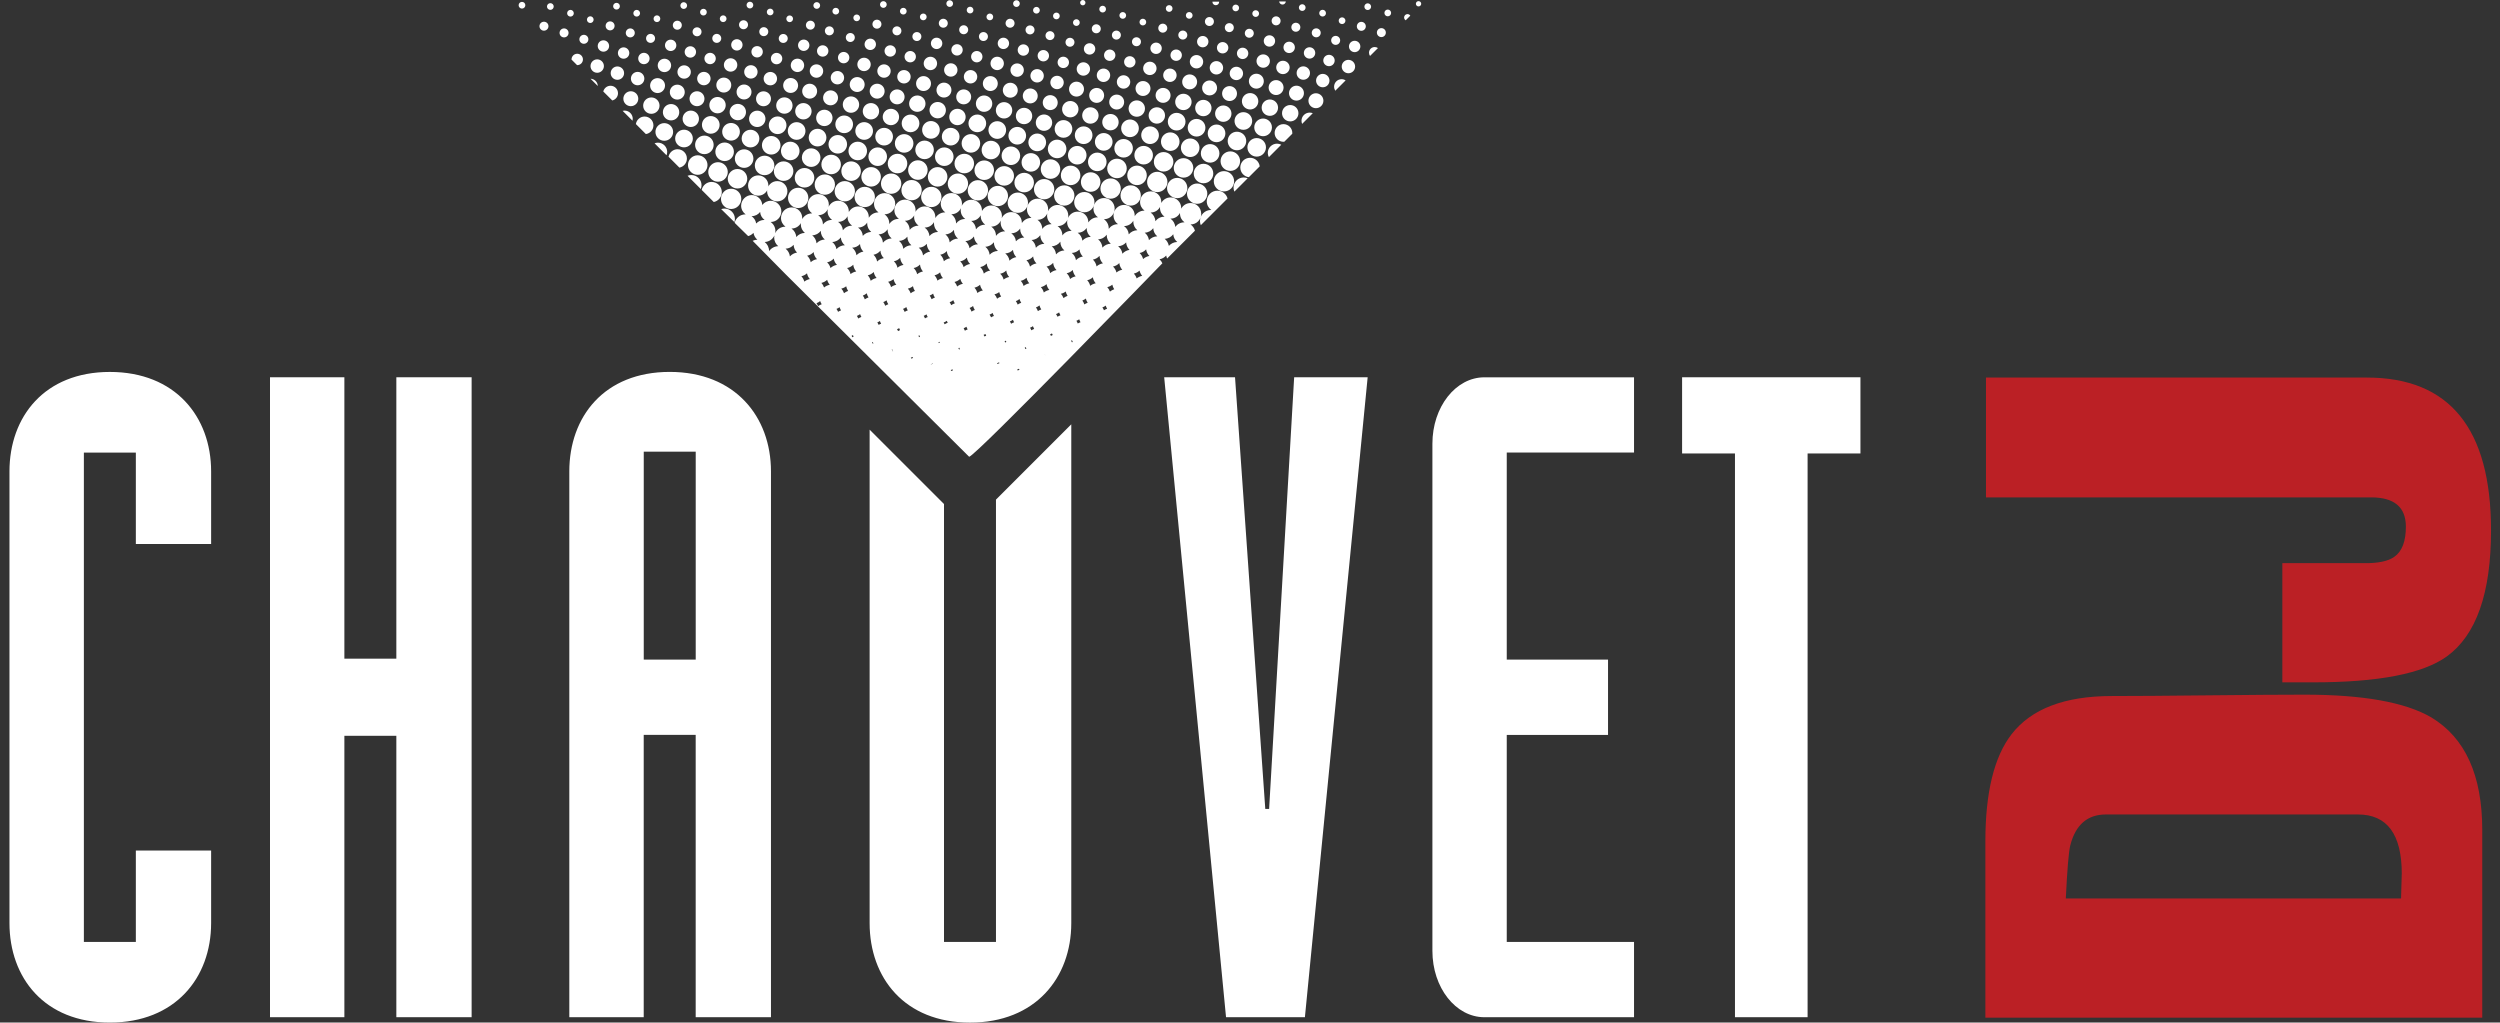
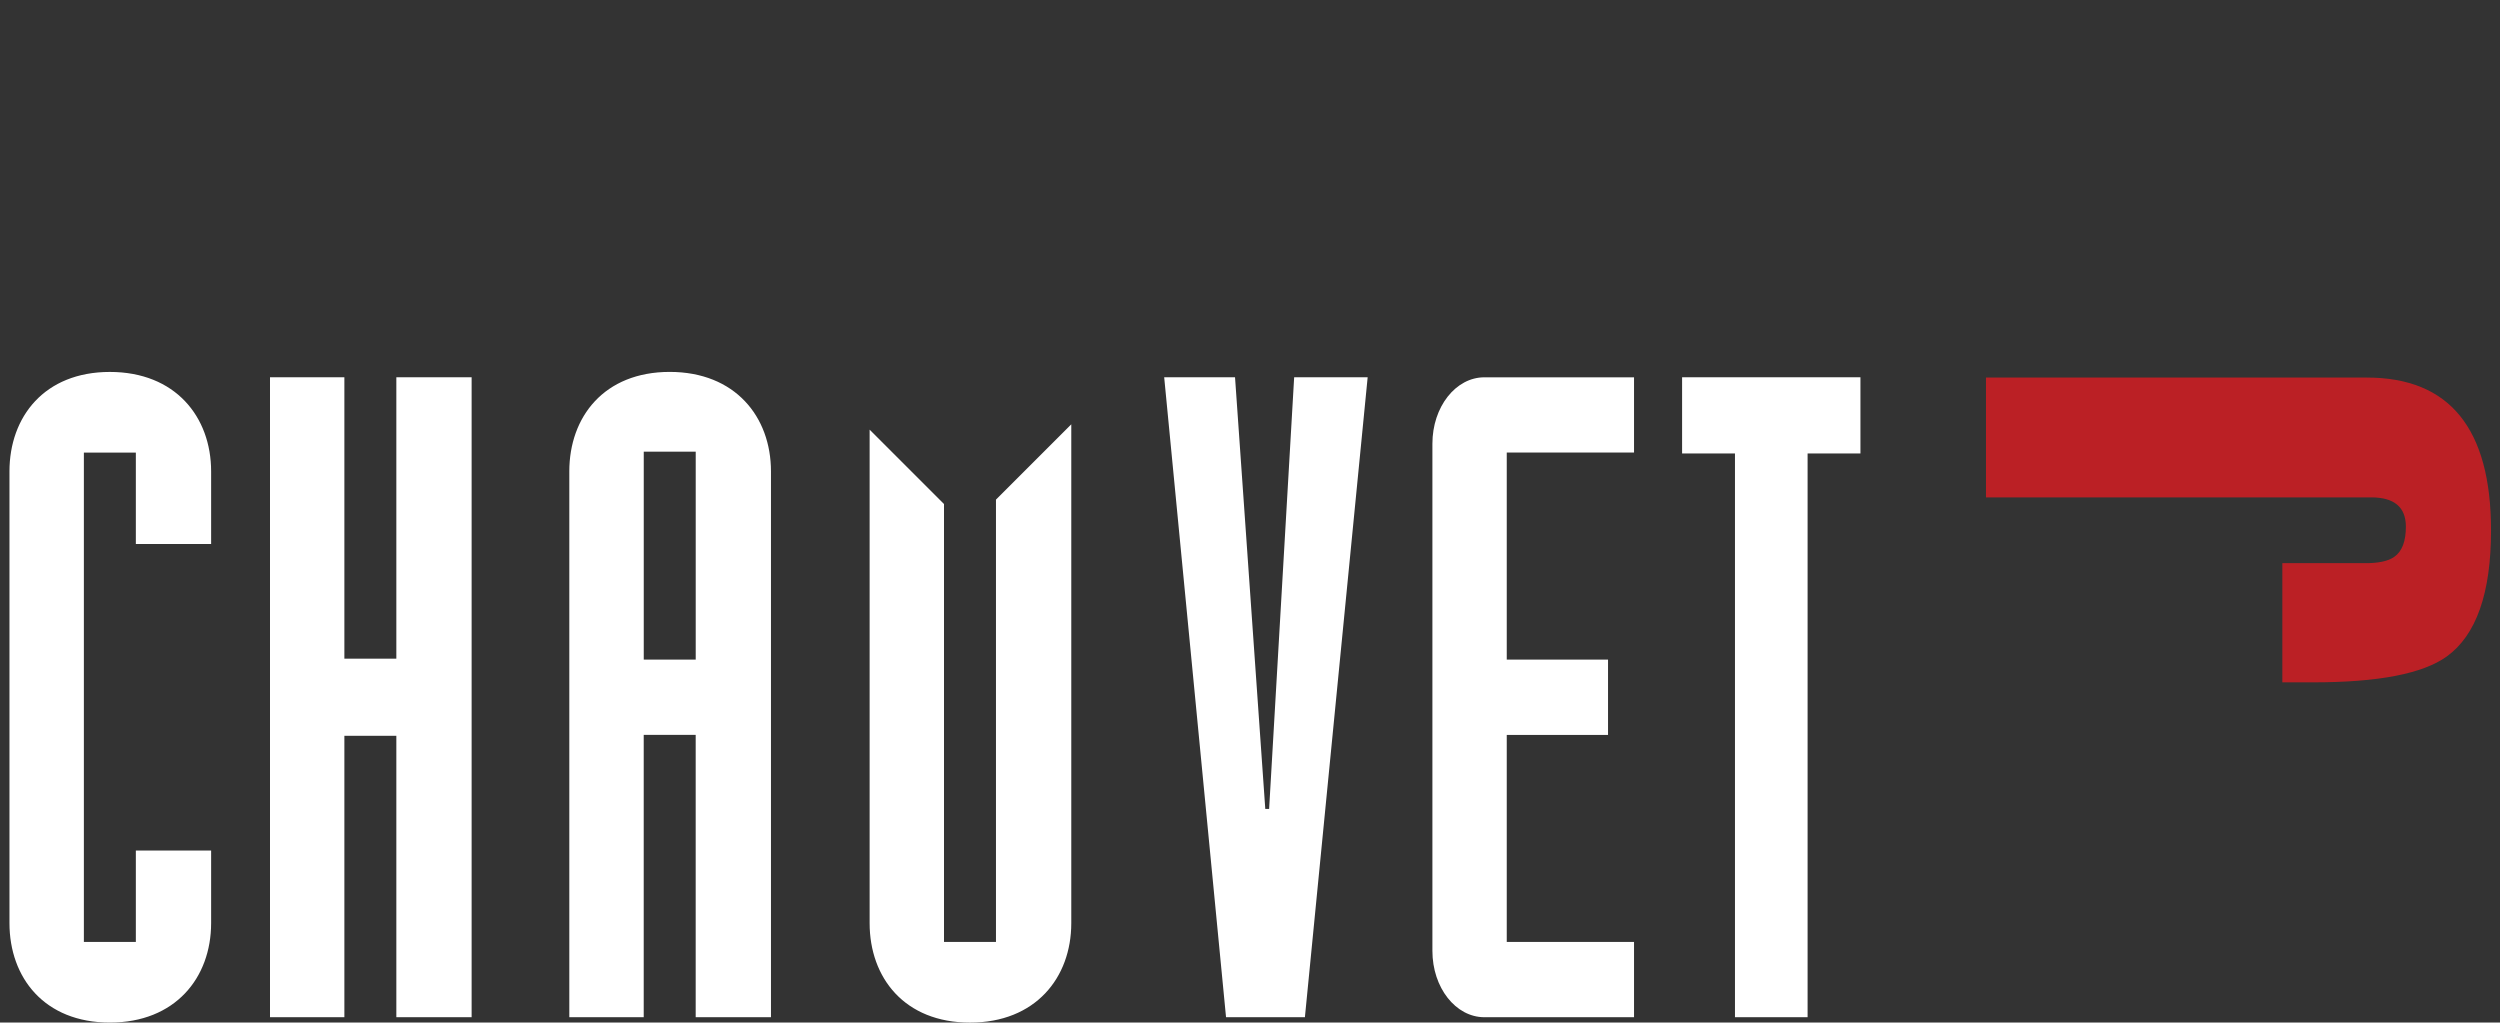
<svg xmlns="http://www.w3.org/2000/svg" version="1.1" viewBox="0 0 800 327.22">
  <rect x="0" y="0" width="800" height="327.22" fill="#333333" stroke="none" />
  <defs>
    <style>
      .cls-1 {
        fill: none;
      }

      .cls-2 {
        fill: #bb2025;
      }

      .cls-3 {
        clip-path: url(#clippath-1);
      }

      .cls-4 {
        fill: #fff;
      }

      .cls-5 {
        clip-path: url(#clippath);
      }
    </style>
    <clipPath id="clippath">
      <rect class="cls-1" x="3.03" y="0" width="794.1" height="327.22" />
    </clipPath>
    <clipPath id="clippath-1">
      <rect class="cls-1" x="3.03" y="0" width="794.1" height="327.22" />
    </clipPath>
  </defs>
  <g>
    <g id="Layer_1">
      <g id="CHAUVET_DJ_White_Logo">
        <g class="cls-5">
          <g class="cls-3">
            <path class="cls-4" d="M3.03,150.85c0-17.49,11.19-31.83,32.12-31.83s32.41,14.34,32.41,31.83v23.23h-24.09v-29.25h-16.63v156.59h16.63v-29.26h24.09v23.23c0,17.49-11.47,31.83-32.41,31.83s-32.12-14.34-32.12-31.83v-144.54ZM86.4,120.73h23.8v90.05h16.63v-90.05h24.09v204.77h-24.09v-90.05h-16.63v90.05h-23.8V120.73ZM182.19,325.5h23.8v-90.34h16.63v90.34h24.09v-174.66c0-17.49-11.47-31.83-32.41-31.83s-32.12,14.34-32.12,31.83v174.66ZM206,144.54h16.63v66.54h-16.63v-66.54ZM372.55,120.73h22.66l9.68,138.12h1.23l8.01-138.12h23.52l-20.08,204.77h-25.24l-19.79-204.77ZM522.89,144.82h-40.73v66.26h32.41v24.09h-32.41v66.25h40.73v24.09h-47.89c-9.18,0-16.63-9.46-16.63-21.22v-162.32c0-11.76,7.45-21.23,16.63-21.23h47.89v24.09ZM555.19,145.11h-16.92v-24.38h57.07v24.38h-16.91v180.39h-23.24v-180.39ZM318.71,159.87v141.55h-16.63v-140.13l-23.8-23.8v157.91c0,17.49,11.18,31.83,32.12,31.83s32.41-14.34,32.41-31.83v-159.62l-24.09,24.09Z" />
-             <path class="cls-4" d="M347.35.86c0,.47-.38.85-.85.85s-.86-.38-.86-.85S346.03,0,346.5,0s.85.39.85.86M359.29,3.86c-.6,0-1.08.48-1.08,1.08s.48,1.07,1.08,1.07,1.07-.48,1.07-1.07-.48-1.08-1.07-1.08M358.68,11.23c0,.79-.64,1.44-1.44,1.44s-1.43-.64-1.43-1.44.64-1.44,1.43-1.44,1.44.64,1.44,1.44M356.93,17.67c0,1.01-.82,1.82-1.82,1.82s-1.82-.81-1.82-1.82.82-1.82,1.82-1.82,1.82.82,1.82,1.82M355.26,24.09c0,1.18-.96,2.15-2.14,2.15s-2.15-.97-2.15-2.15.96-2.15,2.15-2.15,2.14.97,2.14,2.15M353.32,30.53c0,1.32-1.07,2.39-2.39,2.39s-2.39-1.07-2.39-2.39,1.07-2.39,2.39-2.39,2.39,1.07,2.39,2.39M351.55,36.96c0,1.45-1.17,2.62-2.63,2.62s-2.62-1.18-2.62-2.62,1.17-2.63,2.62-2.63,2.63,1.18,2.63,2.63M349.59,43.27c0,1.56-1.26,2.83-2.83,2.83s-2.82-1.27-2.82-2.83,1.26-2.83,2.82-2.83,2.83,1.27,2.83,2.83M347.69,49.67c0,1.64-1.33,2.97-2.97,2.97s-2.97-1.33-2.97-2.97,1.33-2.97,2.97-2.97,2.97,1.33,2.97,2.97M345.72,56.12c0,1.73-1.41,3.13-3.13,3.13s-3.12-1.4-3.12-3.13,1.39-3.12,3.12-3.12,3.13,1.4,3.13,3.12M343.81,62.56c0,1.79-1.45,3.25-3.25,3.25s-3.26-1.46-3.26-3.25,1.46-3.25,3.26-3.25,3.25,1.46,3.25,3.25M365.71,5.99c-.6,0-1.07.48-1.07,1.08s.48,1.07,1.07,1.07,1.08-.48,1.08-1.07-.48-1.08-1.08-1.08M365.11,13.36c0,.79-.64,1.43-1.44,1.43s-1.44-.64-1.44-1.43.64-1.44,1.44-1.44,1.44.64,1.44,1.44M363.36,19.8c0,1.01-.82,1.82-1.83,1.82s-1.82-.81-1.82-1.82.81-1.82,1.82-1.82,1.83.82,1.83,1.82M361.68,26.22c0,1.19-.97,2.15-2.15,2.15s-2.14-.97-2.14-2.15.95-2.14,2.14-2.14,2.15.96,2.15,2.14M359.73,32.66c0,1.32-1.07,2.39-2.39,2.39s-2.39-1.07-2.39-2.39,1.07-2.39,2.39-2.39,2.39,1.07,2.39,2.39M357.97,39.09c0,1.45-1.17,2.62-2.62,2.62s-2.63-1.17-2.63-2.62,1.17-2.62,2.63-2.62,2.62,1.17,2.62,2.62M356.02,45.4c0,1.56-1.27,2.83-2.83,2.83s-2.82-1.27-2.82-2.83,1.27-2.83,2.82-2.83,2.83,1.27,2.83,2.83M354.1,51.8c0,1.64-1.32,2.97-2.97,2.97s-2.97-1.33-2.97-2.97,1.32-2.97,2.97-2.97,2.97,1.33,2.97,2.97M352.14,58.25c0,1.73-1.4,3.13-3.13,3.13s-3.12-1.4-3.12-3.13,1.39-3.12,3.12-3.12,3.13,1.4,3.13,3.12M350.23,64.69c0,1.8-1.45,3.25-3.25,3.25s-3.25-1.46-3.25-3.25,1.45-3.25,3.25-3.25,3.25,1.46,3.25,3.25M374.13,1.64c-.6,0-1.07.48-1.07,1.08s.48,1.08,1.07,1.08,1.08-.48,1.08-1.08-.48-1.08-1.08-1.08M373.53,9.01c0,.8-.65,1.44-1.44,1.44s-1.44-.64-1.44-1.44.64-1.44,1.44-1.44,1.44.64,1.44,1.44M371.77,15.45c0,1.01-.81,1.82-1.82,1.82s-1.83-.82-1.83-1.82.82-1.82,1.83-1.82,1.82.81,1.82,1.82M370.1,21.88c0,1.19-.97,2.14-2.15,2.14s-2.14-.96-2.14-2.14.95-2.14,2.14-2.14,2.15.96,2.15,2.14M368.15,28.32c0,1.32-1.07,2.39-2.39,2.39s-2.39-1.07-2.39-2.39,1.07-2.39,2.39-2.39,2.39,1.07,2.39,2.39M366.39,34.74c0,1.45-1.17,2.62-2.62,2.62s-2.62-1.17-2.62-2.62,1.17-2.62,2.62-2.62,2.62,1.17,2.62,2.62M364.43,41.06c0,1.56-1.27,2.82-2.83,2.82s-2.83-1.26-2.83-2.82,1.27-2.83,2.83-2.83,2.83,1.27,2.83,2.83M362.52,47.45c0,1.64-1.32,2.97-2.97,2.97s-2.96-1.33-2.96-2.97,1.32-2.97,2.96-2.97,2.97,1.33,2.97,2.97M360.56,53.9c0,1.73-1.41,3.13-3.13,3.13s-3.13-1.4-3.13-3.13,1.4-3.12,3.13-3.12,3.13,1.4,3.13,3.12M358.65,60.34c0,1.8-1.46,3.25-3.26,3.25s-3.25-1.45-3.25-3.25,1.46-3.25,3.25-3.25,3.26,1.46,3.26,3.25M380.55,3.85c-.6,0-1.07.48-1.07,1.08s.48,1.07,1.07,1.07,1.08-.48,1.08-1.07-.49-1.08-1.08-1.08M379.94,11.22c0,.79-.64,1.44-1.44,1.44s-1.44-.64-1.44-1.44.64-1.44,1.44-1.44,1.44.64,1.44,1.44M378.2,17.66c0,1.01-.82,1.82-1.83,1.82s-1.82-.81-1.82-1.82.81-1.82,1.82-1.82,1.83.82,1.83,1.82M376.52,24.08c0,1.19-.97,2.15-2.15,2.15s-2.15-.97-2.15-2.15.96-2.14,2.15-2.14,2.15.96,2.15,2.14M374.58,30.52c0,1.32-1.07,2.39-2.39,2.39s-2.4-1.06-2.4-2.39,1.07-2.39,2.4-2.39,2.39,1.07,2.39,2.39M372.81,36.95c0,1.45-1.17,2.62-2.62,2.62s-2.63-1.18-2.63-2.62,1.17-2.62,2.63-2.62,2.62,1.18,2.62,2.62M370.85,43.26c0,1.56-1.27,2.83-2.83,2.83s-2.83-1.27-2.83-2.83,1.26-2.82,2.83-2.82,2.83,1.26,2.83,2.82M368.94,49.66c0,1.65-1.33,2.97-2.97,2.97s-2.97-1.33-2.97-2.97,1.33-2.97,2.97-2.97,2.97,1.33,2.97,2.97M366.97,56.11c0,1.73-1.39,3.13-3.12,3.13s-3.13-1.4-3.13-3.13,1.4-3.12,3.13-3.12,3.12,1.4,3.12,3.12M365.07,62.55c0,1.79-1.46,3.25-3.26,3.25s-3.25-1.46-3.25-3.25,1.45-3.25,3.25-3.25,3.26,1.46,3.26,3.25M388.45,6.89c0,.79-.64,1.43-1.44,1.43s-1.44-.64-1.44-1.43.64-1.44,1.44-1.44,1.44.64,1.44,1.44M386.7,13.33c0,1.01-.82,1.82-1.82,1.82s-1.82-.81-1.82-1.82.82-1.82,1.82-1.82,1.82.81,1.82,1.82M385.02,19.76c0,1.18-.95,2.14-2.14,2.14s-2.14-.96-2.14-2.14.96-2.15,2.14-2.15,2.14.96,2.14,2.15M383.08,26.2c0,1.32-1.07,2.39-2.39,2.39s-2.39-1.07-2.39-2.39,1.07-2.39,2.39-2.39,2.39,1.07,2.39,2.39M381.31,32.62c0,1.45-1.17,2.62-2.62,2.62s-2.63-1.17-2.63-2.62,1.17-2.62,2.63-2.62,2.62,1.18,2.62,2.62M379.36,38.93c0,1.57-1.27,2.83-2.84,2.83s-2.82-1.26-2.82-2.83,1.26-2.82,2.82-2.82,2.84,1.26,2.84,2.82M377.45,45.33c0,1.64-1.33,2.97-2.97,2.97s-2.97-1.33-2.97-2.97,1.33-2.97,2.97-2.97,2.97,1.33,2.97,2.97M375.48,51.78c0,1.72-1.39,3.12-3.13,3.12s-3.12-1.4-3.12-3.12,1.39-3.12,3.12-3.12,3.13,1.4,3.13,3.12M373.58,58.22c0,1.8-1.46,3.26-3.26,3.26s-3.25-1.46-3.25-3.26,1.45-3.25,3.25-3.25,3.26,1.46,3.26,3.25M395.43,1.47c-.59,0-1.07.48-1.07,1.07s.48,1.08,1.07,1.08,1.08-.48,1.08-1.08-.48-1.07-1.08-1.07M394.82,8.84c0,.79-.64,1.44-1.44,1.44s-1.44-.64-1.44-1.44.64-1.44,1.44-1.44,1.44.64,1.44,1.44M393.07,15.28c0,1.01-.82,1.82-1.83,1.82s-1.82-.81-1.82-1.82.82-1.82,1.82-1.82,1.83.82,1.83,1.82M391.4,21.7c0,1.18-.96,2.14-2.15,2.14s-2.14-.96-2.14-2.14.97-2.15,2.14-2.15,2.15.96,2.15,2.15M389.46,28.14c0,1.32-1.07,2.39-2.39,2.39s-2.39-1.07-2.39-2.39,1.07-2.39,2.39-2.39,2.39,1.07,2.39,2.39M387.69,34.57c0,1.44-1.17,2.62-2.62,2.62s-2.61-1.18-2.61-2.62,1.17-2.62,2.61-2.62,2.62,1.17,2.62,2.62M385.73,40.88c0,1.56-1.27,2.82-2.83,2.82s-2.83-1.26-2.83-2.82,1.27-2.83,2.83-2.83,2.83,1.27,2.83,2.83M383.83,47.28c0,1.64-1.33,2.97-2.97,2.97s-2.97-1.33-2.97-2.97,1.33-2.97,2.97-2.97,2.97,1.33,2.97,2.97M381.85,53.73c0,1.72-1.39,3.12-3.12,3.12s-3.13-1.4-3.13-3.12,1.4-3.12,3.13-3.12,3.12,1.4,3.12,3.12M379.95,60.17c0,1.79-1.45,3.25-3.25,3.25s-3.25-1.46-3.25-3.25,1.45-3.25,3.25-3.25,3.25,1.45,3.25,3.25M401.82,3.27c-.6,0-1.08.48-1.08,1.07s.48,1.08,1.08,1.08,1.08-.48,1.08-1.08-.49-1.07-1.08-1.07M401.21,10.64c0,.79-.64,1.44-1.44,1.44s-1.43-.64-1.43-1.44.64-1.43,1.43-1.43,1.44.64,1.44,1.43M399.46,17.08c0,1-.82,1.82-1.82,1.82s-1.82-.82-1.82-1.82.81-1.82,1.82-1.82,1.82.82,1.82,1.82M397.78,23.5c0,1.18-.96,2.14-2.14,2.14s-2.14-.96-2.14-2.14.96-2.14,2.14-2.14,2.14.97,2.14,2.14M395.84,29.94c0,1.32-1.07,2.39-2.39,2.39s-2.38-1.07-2.38-2.39,1.07-2.39,2.38-2.39,2.39,1.07,2.39,2.39M394.07,36.37c0,1.44-1.17,2.62-2.61,2.62s-2.63-1.18-2.63-2.62,1.17-2.62,2.63-2.62,2.61,1.17,2.61,2.62M392.12,42.68c0,1.56-1.26,2.82-2.83,2.82s-2.82-1.26-2.82-2.82,1.26-2.83,2.82-2.83,2.83,1.27,2.83,2.83M390.21,49.08c0,1.64-1.33,2.97-2.97,2.97s-2.97-1.33-2.97-2.97,1.33-2.97,2.97-2.97,2.97,1.33,2.97,2.97M388.25,55.53c0,1.72-1.4,3.12-3.13,3.12s-3.13-1.4-3.13-3.12,1.4-3.12,3.13-3.12,3.13,1.4,3.13,3.12M386.34,61.97c0,1.79-1.46,3.25-3.26,3.25s-3.25-1.46-3.25-3.25,1.46-3.25,3.25-3.25,3.26,1.46,3.26,3.25M409.79,6.67c0,.8-.64,1.44-1.44,1.44s-1.43-.64-1.43-1.44.64-1.44,1.43-1.44,1.44.64,1.44,1.44M408.04,13.11c0,1.01-.81,1.82-1.82,1.82s-1.82-.81-1.82-1.82.81-1.82,1.82-1.82,1.82.81,1.82,1.82M406.37,19.54c0,1.19-.97,2.14-2.14,2.14s-2.15-.96-2.15-2.14.96-2.14,2.15-2.14,2.14.96,2.14,2.14M404.42,25.98c0,1.32-1.07,2.39-2.38,2.39s-2.4-1.07-2.4-2.39,1.07-2.39,2.4-2.39,2.38,1.07,2.38,2.39M402.66,32.4c0,1.45-1.17,2.63-2.62,2.63s-2.63-1.18-2.63-2.63,1.18-2.62,2.63-2.62,2.62,1.18,2.62,2.62M400.7,38.72c0,1.56-1.26,2.82-2.82,2.82s-2.83-1.27-2.83-2.82,1.26-2.83,2.83-2.83,2.82,1.27,2.82,2.83M398.8,45.12c0,1.64-1.33,2.97-2.98,2.97s-2.96-1.33-2.96-2.97,1.32-2.97,2.96-2.97,2.98,1.33,2.98,2.97M396.83,51.57c0,1.72-1.4,3.12-3.13,3.12s-3.12-1.4-3.12-3.12,1.4-3.13,3.12-3.13,3.13,1.41,3.13,3.13M394.92,58.01c0,1.8-1.46,3.25-3.26,3.25s-3.25-1.45-3.25-3.25,1.46-3.25,3.25-3.25,3.26,1.45,3.26,3.25M416.72,1.35c-.6,0-1.08.48-1.08,1.08s.48,1.07,1.08,1.07,1.07-.48,1.07-1.07-.48-1.08-1.07-1.08M416.11,8.72c0,.79-.64,1.44-1.44,1.44s-1.44-.64-1.44-1.44.64-1.44,1.44-1.44,1.44.64,1.44,1.44M414.36,15.16c0,1.01-.82,1.82-1.83,1.82s-1.82-.81-1.82-1.82.81-1.82,1.82-1.82,1.83.81,1.83,1.82M412.69,21.58c0,1.18-.96,2.14-2.15,2.14s-2.15-.97-2.15-2.14.97-2.14,2.15-2.14,2.15.96,2.15,2.14M410.74,28.02c0,1.32-1.07,2.39-2.39,2.39s-2.39-1.07-2.39-2.39,1.07-2.39,2.39-2.39,2.39,1.07,2.39,2.39M408.98,34.45c0,1.45-1.17,2.62-2.63,2.62s-2.62-1.17-2.62-2.62,1.17-2.62,2.62-2.62,2.63,1.17,2.63,2.62M407.02,40.76c0,1.56-1.27,2.83-2.83,2.83s-2.83-1.27-2.83-2.83,1.27-2.83,2.83-2.83,2.83,1.27,2.83,2.83M405.11,47.15c0,1.64-1.33,2.97-2.97,2.97s-2.97-1.33-2.97-2.97,1.33-2.97,2.97-2.97,2.97,1.33,2.97,2.97M423.23,3.13c-.59,0-1.08.48-1.08,1.08s.48,1.08,1.08,1.08,1.08-.48,1.08-1.08-.48-1.08-1.08-1.08M422.63,10.5c0,.8-.64,1.44-1.43,1.44s-1.44-.64-1.44-1.44.64-1.43,1.44-1.43,1.43.65,1.43,1.43M420.88,16.94c0,1.01-.82,1.82-1.83,1.82s-1.82-.82-1.82-1.82.81-1.82,1.82-1.82,1.83.82,1.83,1.82M419.2,23.37c0,1.19-.95,2.15-2.14,2.15s-2.14-.96-2.14-2.15.97-2.14,2.14-2.14,2.14.96,2.14,2.14M417.26,29.81c0,1.32-1.07,2.39-2.39,2.39s-2.39-1.07-2.39-2.39,1.07-2.39,2.39-2.39,2.39,1.06,2.39,2.39M415.5,36.23c0,1.45-1.17,2.62-2.63,2.62s-2.62-1.17-2.62-2.62,1.17-2.62,2.62-2.62,2.63,1.17,2.63,2.62M429.46,5.55c-.59,0-1.08.48-1.08,1.08s.49,1.07,1.08,1.07,1.08-.48,1.08-1.07-.48-1.08-1.08-1.08M428.85,12.92c0,.8-.64,1.44-1.44,1.44s-1.44-.64-1.44-1.44.64-1.44,1.44-1.44,1.44.64,1.44,1.44M427.1,19.36c0,1.01-.82,1.82-1.82,1.82s-1.83-.81-1.83-1.82.82-1.82,1.83-1.82,1.82.82,1.82,1.82M425.43,25.79c0,1.19-.96,2.14-2.14,2.14s-2.15-.96-2.15-2.14.97-2.15,2.15-2.15,2.14.96,2.14,2.15M423.49,32.23c0,1.32-1.07,2.39-2.4,2.39s-2.39-1.07-2.39-2.39,1.07-2.39,2.39-2.39,2.4,1.07,2.4,2.39M437.67,1.06c-.59,0-1.07.48-1.07,1.08s.48,1.07,1.07,1.07,1.08-.48,1.08-1.07-.48-1.08-1.08-1.08M437.06,8.43c0,.79-.65,1.43-1.44,1.43s-1.43-.64-1.43-1.43.64-1.44,1.43-1.44,1.44.64,1.44,1.44M435.31,14.87c0,1.01-.82,1.82-1.82,1.82s-1.82-.81-1.82-1.82.81-1.82,1.82-1.82,1.82.81,1.82,1.82M433.64,21.3c0,1.18-.96,2.14-2.15,2.14s-2.14-.96-2.14-2.14.96-2.15,2.14-2.15,2.15.96,2.15,2.15M444.08,3.06c-.6,0-1.07.48-1.07,1.08s.48,1.08,1.07,1.08,1.08-.48,1.08-1.08-.48-1.08-1.08-1.08M443.47,10.43c0,.8-.64,1.44-1.43,1.44s-1.44-.64-1.44-1.44.64-1.43,1.44-1.43,1.43.64,1.43,1.43M338.04,4.03c-.59,0-1.07.48-1.07,1.07s.48,1.08,1.07,1.08,1.08-.48,1.08-1.08-.48-1.07-1.08-1.07M337.44,11.4c0,.79-.64,1.43-1.44,1.43s-1.44-.64-1.44-1.43.64-1.43,1.44-1.43,1.44.64,1.44,1.43M335.69,17.83c0,1.01-.81,1.82-1.82,1.82s-1.83-.82-1.83-1.82.82-1.82,1.83-1.82,1.82.81,1.82,1.82M334.02,24.26c0,1.18-.97,2.14-2.14,2.14s-2.15-.96-2.15-2.14.96-2.15,2.15-2.15,2.14.96,2.14,2.15M332.07,30.7c0,1.32-1.07,2.39-2.39,2.39s-2.39-1.07-2.39-2.39,1.07-2.39,2.39-2.39,2.39,1.07,2.39,2.39M330.31,37.12c0,1.45-1.17,2.62-2.62,2.62s-2.62-1.17-2.62-2.62,1.17-2.62,2.62-2.62,2.62,1.18,2.62,2.62M328.35,43.43c0,1.56-1.26,2.83-2.82,2.83s-2.83-1.27-2.83-2.83,1.27-2.82,2.83-2.82,2.82,1.27,2.82,2.82M326.45,49.84c0,1.64-1.33,2.97-2.97,2.97s-2.97-1.33-2.97-2.97,1.33-2.97,2.97-2.97,2.97,1.33,2.97,2.97M324.48,56.29c0,1.72-1.4,3.12-3.13,3.12s-3.12-1.4-3.12-3.12,1.4-3.13,3.12-3.13,3.13,1.4,3.13,3.13M322.57,62.72c0,1.8-1.46,3.25-3.26,3.25s-3.25-1.45-3.25-3.25,1.45-3.25,3.25-3.25,3.26,1.46,3.26,3.25M331.66,2.2c-.59,0-1.08.48-1.08,1.08s.49,1.07,1.08,1.07,1.08-.48,1.08-1.07-.49-1.08-1.08-1.08M331.05,9.57c0,.79-.64,1.44-1.44,1.44s-1.44-.64-1.44-1.44.64-1.44,1.44-1.44,1.44.64,1.44,1.44M329.3,16.01c0,1.01-.81,1.82-1.82,1.82s-1.82-.81-1.82-1.82.81-1.82,1.82-1.82,1.82.81,1.82,1.82M327.63,22.43c0,1.18-.96,2.15-2.14,2.15s-2.15-.97-2.15-2.15.97-2.14,2.15-2.14,2.14.96,2.14,2.14M325.68,28.87c0,1.32-1.07,2.39-2.39,2.39s-2.39-1.07-2.39-2.39,1.07-2.39,2.39-2.39,2.39,1.07,2.39,2.39M323.92,35.3c0,1.45-1.17,2.62-2.63,2.62s-2.62-1.17-2.62-2.62,1.17-2.62,2.62-2.62,2.63,1.17,2.63,2.62M321.96,41.61c0,1.56-1.27,2.83-2.83,2.83s-2.83-1.27-2.83-2.83,1.26-2.83,2.83-2.83,2.83,1.27,2.83,2.83M320.06,48.01c0,1.64-1.33,2.97-2.97,2.97s-2.97-1.33-2.97-2.97,1.33-2.97,2.97-2.97,2.97,1.33,2.97,2.97M318.08,54.46c0,1.73-1.39,3.13-3.13,3.13s-3.12-1.4-3.12-3.13,1.4-3.12,3.12-3.12,3.13,1.4,3.13,3.12M316.18,60.9c0,1.79-1.45,3.25-3.26,3.25s-3.25-1.46-3.25-3.25,1.45-3.25,3.25-3.25,3.26,1.45,3.26,3.25M325.26.07c-.58,0-1.07.48-1.07,1.08s.49,1.08,1.07,1.08,1.08-.48,1.08-1.08-.48-1.08-1.08-1.08M324.66,7.44c0,.8-.64,1.43-1.44,1.43s-1.44-.64-1.44-1.43.64-1.44,1.44-1.44,1.44.64,1.44,1.44M322.91,13.88c0,1.01-.81,1.82-1.82,1.82s-1.82-.81-1.82-1.82.82-1.82,1.82-1.82,1.82.82,1.82,1.82M321.24,20.3c0,1.19-.96,2.14-2.14,2.14s-2.14-.96-2.14-2.14.95-2.15,2.14-2.15,2.14.96,2.14,2.15M319.29,26.74c0,1.32-1.07,2.39-2.38,2.39s-2.4-1.07-2.4-2.39,1.07-2.39,2.4-2.39,2.38,1.07,2.38,2.39M317.53,33.17c0,1.45-1.18,2.62-2.63,2.62s-2.62-1.17-2.62-2.62,1.17-2.62,2.62-2.62,2.63,1.17,2.63,2.62M315.57,39.48c0,1.56-1.27,2.82-2.83,2.82s-2.83-1.26-2.83-2.82,1.27-2.83,2.83-2.83,2.83,1.26,2.83,2.83M313.66,45.88c0,1.64-1.33,2.97-2.97,2.97s-2.97-1.33-2.97-2.97,1.33-2.97,2.97-2.97,2.97,1.33,2.97,2.97M311.7,52.33c0,1.73-1.4,3.13-3.13,3.13s-3.13-1.4-3.13-3.13,1.4-3.12,3.13-3.12,3.13,1.4,3.13,3.12M309.79,58.77c0,1.8-1.46,3.25-3.26,3.25s-3.25-1.45-3.25-3.25,1.45-3.25,3.25-3.25,3.26,1.46,3.26,3.25M316.75,4.33c-.6,0-1.08.48-1.08,1.08s.48,1.08,1.08,1.08,1.07-.48,1.07-1.08-.48-1.08-1.07-1.08M316.14,11.69c0,.8-.64,1.44-1.44,1.44s-1.44-.64-1.44-1.44.64-1.43,1.44-1.43,1.44.64,1.44,1.43M314.39,18.14c0,1.01-.82,1.82-1.82,1.82s-1.82-.82-1.82-1.82.81-1.82,1.82-1.82,1.82.81,1.82,1.82M312.72,24.56c0,1.19-.96,2.15-2.15,2.15s-2.14-.96-2.14-2.15.96-2.14,2.14-2.14,2.15.96,2.15,2.14M310.77,31c0,1.32-1.07,2.39-2.39,2.39s-2.39-1.07-2.39-2.39,1.07-2.39,2.39-2.39,2.39,1.07,2.39,2.39M309.01,37.43c0,1.45-1.18,2.63-2.63,2.63s-2.62-1.18-2.62-2.63,1.17-2.62,2.62-2.62,2.63,1.17,2.63,2.62M307.05,43.73c0,1.57-1.27,2.83-2.83,2.83s-2.83-1.26-2.83-2.83,1.27-2.82,2.83-2.82,2.83,1.27,2.83,2.82M305.14,50.14c0,1.64-1.33,2.97-2.97,2.97s-2.97-1.33-2.97-2.97,1.33-2.97,2.97-2.97,2.97,1.33,2.97,2.97M303.17,56.59c0,1.72-1.4,3.12-3.13,3.12s-3.12-1.4-3.12-3.12,1.4-3.12,3.12-3.12,3.13,1.39,3.13,3.12M301.27,63.03c0,1.8-1.45,3.25-3.26,3.25s-3.25-1.45-3.25-3.25,1.45-3.25,3.25-3.25,3.26,1.45,3.26,3.25M310.43,2.15c-.6,0-1.08.48-1.08,1.08s.48,1.07,1.08,1.07,1.07-.48,1.07-1.07-.48-1.08-1.07-1.08M309.82,9.52c0,.79-.64,1.44-1.44,1.44s-1.44-.64-1.44-1.44.64-1.44,1.44-1.44,1.44.64,1.44,1.44M308.07,15.96c0,1.01-.82,1.82-1.82,1.82s-1.82-.82-1.82-1.82.81-1.82,1.82-1.82,1.82.82,1.82,1.82M306.4,22.39c0,1.18-.96,2.14-2.14,2.14s-2.15-.97-2.15-2.14.96-2.14,2.15-2.14,2.14.96,2.14,2.14M304.46,28.83c0,1.32-1.07,2.39-2.4,2.39s-2.39-1.07-2.39-2.39,1.07-2.39,2.39-2.39,2.4,1.07,2.4,2.39M302.69,35.25c0,1.45-1.18,2.62-2.63,2.62s-2.62-1.17-2.62-2.62,1.17-2.62,2.62-2.62,2.63,1.17,2.63,2.62M300.73,41.56c0,1.56-1.26,2.83-2.83,2.83s-2.82-1.27-2.82-2.83,1.26-2.83,2.82-2.83,2.83,1.27,2.83,2.83M298.83,47.96c0,1.63-1.33,2.97-2.97,2.97s-2.96-1.33-2.96-2.97,1.33-2.97,2.96-2.97,2.97,1.33,2.97,2.97M296.85,54.41c0,1.73-1.4,3.13-3.12,3.13s-3.13-1.4-3.13-3.13,1.4-3.12,3.13-3.12,3.12,1.4,3.12,3.12M294.95,60.85c0,1.8-1.45,3.25-3.25,3.25s-3.25-1.45-3.25-3.25,1.45-3.25,3.25-3.25,3.25,1.46,3.25,3.25M303.9.07c-.59,0-1.07.48-1.07,1.08s.48,1.07,1.07,1.07,1.08-.48,1.08-1.07-.48-1.08-1.08-1.08M303.29,7.44c0,.8-.64,1.43-1.44,1.43s-1.43-.64-1.43-1.43.64-1.44,1.43-1.44,1.44.64,1.44,1.44M301.54,13.88c0,1.01-.82,1.82-1.83,1.82s-1.82-.82-1.82-1.82.81-1.82,1.82-1.82,1.83.81,1.83,1.82M299.87,20.31c0,1.18-.96,2.14-2.14,2.14s-2.15-.96-2.15-2.14.97-2.15,2.15-2.15,2.14.96,2.14,2.15M297.92,26.74c0,1.32-1.07,2.39-2.39,2.39s-2.39-1.07-2.39-2.39,1.07-2.39,2.39-2.39,2.39,1.07,2.39,2.39M296.16,33.17c0,1.45-1.17,2.62-2.62,2.62s-2.62-1.17-2.62-2.62,1.17-2.62,2.62-2.62,2.62,1.17,2.62,2.62M294.2,39.48c0,1.56-1.27,2.83-2.83,2.83s-2.83-1.27-2.83-2.83,1.27-2.82,2.83-2.82,2.83,1.26,2.83,2.82M292.3,45.89c0,1.64-1.33,2.97-2.97,2.97s-2.97-1.33-2.97-2.97,1.33-2.97,2.97-2.97,2.97,1.33,2.97,2.97M290.33,52.33c0,1.73-1.4,3.13-3.13,3.13s-3.12-1.4-3.12-3.13,1.4-3.12,3.12-3.12,3.13,1.4,3.13,3.12M288.42,58.77c0,1.8-1.46,3.25-3.25,3.25s-3.26-1.45-3.26-3.25,1.46-3.25,3.26-3.25,3.25,1.46,3.25,3.25M295.45,4.33c-.6,0-1.08.48-1.08,1.08s.48,1.08,1.08,1.08,1.08-.48,1.08-1.08-.48-1.08-1.08-1.08M294.84,11.69c0,.8-.64,1.44-1.44,1.44s-1.44-.64-1.44-1.44.64-1.43,1.44-1.43,1.44.64,1.44,1.43M293.09,18.14c0,1.01-.82,1.82-1.82,1.82s-1.82-.82-1.82-1.82.82-1.82,1.82-1.82,1.82.81,1.82,1.82M291.41,24.56c0,1.19-.96,2.15-2.14,2.15s-2.15-.96-2.15-2.15.96-2.14,2.15-2.14,2.14.96,2.14,2.14M289.47,31c0,1.32-1.07,2.39-2.39,2.39s-2.39-1.07-2.39-2.39,1.07-2.39,2.39-2.39,2.39,1.07,2.39,2.39M287.71,37.43c0,1.45-1.17,2.63-2.62,2.63s-2.62-1.18-2.62-2.63,1.18-2.62,2.62-2.62,2.62,1.17,2.62,2.62M285.75,43.73c0,1.57-1.27,2.83-2.83,2.83s-2.83-1.26-2.83-2.83,1.27-2.82,2.83-2.82,2.83,1.27,2.83,2.82M283.84,50.14c0,1.64-1.33,2.97-2.97,2.97s-2.97-1.33-2.97-2.97,1.33-2.97,2.97-2.97,2.97,1.33,2.97,2.97M281.88,56.59c0,1.72-1.4,3.12-3.13,3.12s-3.12-1.4-3.12-3.12,1.4-3.12,3.12-3.12,3.13,1.39,3.13,3.12M279.97,63.03c0,1.8-1.46,3.25-3.26,3.25s-3.25-1.45-3.25-3.25,1.45-3.25,3.25-3.25,3.26,1.45,3.26,3.25M289.06,2.5c-.6,0-1.08.48-1.08,1.08s.48,1.07,1.08,1.07,1.07-.48,1.07-1.07-.48-1.08-1.07-1.08M288.45,9.87c0,.79-.64,1.44-1.43,1.44s-1.44-.64-1.44-1.44.64-1.44,1.44-1.44,1.43.64,1.43,1.44M286.7,16.31c0,1.01-.82,1.82-1.83,1.82s-1.82-.82-1.82-1.82.81-1.82,1.82-1.82,1.83.81,1.83,1.82M285.02,22.73c0,1.19-.96,2.15-2.14,2.15s-2.14-.96-2.14-2.15.96-2.14,2.14-2.14,2.14.96,2.14,2.14M283.08,29.18c0,1.32-1.07,2.39-2.39,2.39s-2.39-1.07-2.39-2.39,1.07-2.39,2.39-2.39,2.39,1.07,2.39,2.39M281.32,35.6c0,1.45-1.18,2.62-2.62,2.62s-2.62-1.17-2.62-2.62,1.17-2.62,2.62-2.62,2.62,1.18,2.62,2.62M279.36,41.91c0,1.56-1.26,2.83-2.83,2.83s-2.83-1.27-2.83-2.83,1.27-2.83,2.83-2.83,2.83,1.27,2.83,2.83M277.45,48.31c0,1.64-1.33,2.97-2.97,2.97s-2.97-1.33-2.97-2.97,1.33-2.97,2.97-2.97,2.97,1.33,2.97,2.97M275.48,54.76c0,1.73-1.4,3.13-3.13,3.13s-3.12-1.4-3.12-3.13,1.4-3.12,3.12-3.12,3.13,1.4,3.13,3.12M273.58,61.2c0,1.8-1.46,3.25-3.25,3.25s-3.25-1.46-3.25-3.25,1.46-3.25,3.25-3.25,3.25,1.46,3.25,3.25M282.67.37c-.59,0-1.07.48-1.07,1.07s.48,1.08,1.07,1.08,1.08-.48,1.08-1.08-.48-1.07-1.08-1.07M282.06,7.74c0,.8-.64,1.44-1.44,1.44s-1.44-.64-1.44-1.44.64-1.44,1.44-1.44,1.44.64,1.44,1.44M280.31,14.19c0,1-.82,1.82-1.82,1.82s-1.83-.81-1.83-1.82.82-1.83,1.83-1.83,1.82.81,1.82,1.83M278.63,20.61c0,1.19-.96,2.15-2.14,2.15s-2.14-.96-2.14-2.15.96-2.14,2.14-2.14,2.14.96,2.14,2.14M276.69,27.05c0,1.32-1.07,2.39-2.39,2.39s-2.39-1.07-2.39-2.39,1.07-2.39,2.39-2.39,2.39,1.07,2.39,2.39M274.93,33.47c0,1.45-1.17,2.62-2.62,2.62s-2.62-1.17-2.62-2.62,1.17-2.62,2.62-2.62,2.62,1.18,2.62,2.62M272.97,39.78c0,1.57-1.27,2.83-2.83,2.83s-2.83-1.26-2.83-2.83,1.27-2.82,2.83-2.82,2.83,1.27,2.83,2.82M271.06,46.18c0,1.64-1.33,2.96-2.97,2.96s-2.97-1.33-2.97-2.96,1.33-2.97,2.97-2.97,2.97,1.34,2.97,2.97M269.09,52.64c0,1.72-1.4,3.12-3.13,3.12s-3.12-1.4-3.12-3.12,1.4-3.13,3.12-3.13,3.13,1.4,3.13,3.13M267.19,59.07c0,1.8-1.46,3.25-3.25,3.25s-3.25-1.45-3.25-3.25,1.45-3.25,3.25-3.25,3.25,1.45,3.25,3.25M274.14,4.64c-.59,0-1.07.48-1.07,1.07s.48,1.08,1.07,1.08,1.08-.48,1.08-1.08-.48-1.07-1.08-1.07M273.54,12c0,.79-.64,1.44-1.44,1.44s-1.44-.64-1.44-1.44.64-1.44,1.44-1.44,1.44.64,1.44,1.44M271.79,18.44c0,1-.81,1.82-1.82,1.82s-1.82-.82-1.82-1.82.82-1.82,1.82-1.82,1.82.82,1.82,1.82M270.12,24.87c0,1.18-.96,2.14-2.15,2.14s-2.14-.96-2.14-2.14.96-2.15,2.14-2.15,2.15.96,2.15,2.15M268.17,31.31c0,1.32-1.07,2.39-2.39,2.39s-2.39-1.07-2.39-2.39,1.07-2.39,2.39-2.39,2.39,1.07,2.39,2.39M266.41,37.73c0,1.45-1.18,2.62-2.62,2.62s-2.62-1.17-2.62-2.62,1.17-2.62,2.62-2.62,2.62,1.18,2.62,2.62M264.45,44.04c0,1.56-1.27,2.82-2.83,2.82s-2.83-1.26-2.83-2.82,1.26-2.83,2.83-2.83,2.83,1.27,2.83,2.83M262.54,50.44c0,1.64-1.33,2.97-2.97,2.97s-2.97-1.33-2.97-2.97,1.33-2.97,2.97-2.97,2.97,1.33,2.97,2.97M260.57,56.89c0,1.72-1.4,3.12-3.13,3.12s-3.12-1.4-3.12-3.12,1.4-3.13,3.12-3.13,3.13,1.4,3.13,3.13M258.67,63.33c0,1.8-1.46,3.25-3.26,3.25s-3.25-1.45-3.25-3.25,1.45-3.25,3.25-3.25,3.26,1.45,3.26,3.25M267.45,2.5c-.6,0-1.08.48-1.08,1.08s.48,1.07,1.08,1.07,1.08-.48,1.08-1.07-.48-1.08-1.08-1.08M266.84,9.87c0,.79-.64,1.44-1.44,1.44s-1.44-.64-1.44-1.44.64-1.44,1.44-1.44,1.44.64,1.44,1.44M265.09,16.31c0,1.01-.82,1.82-1.83,1.82s-1.82-.82-1.82-1.82.81-1.82,1.82-1.82,1.83.81,1.83,1.82M263.42,22.73c0,1.19-.96,2.15-2.15,2.15s-2.15-.96-2.15-2.15.96-2.14,2.15-2.14,2.15.96,2.15,2.14M261.48,29.18c0,1.32-1.07,2.39-2.39,2.39s-2.39-1.07-2.39-2.39,1.07-2.39,2.39-2.39,2.39,1.07,2.39,2.39M259.71,35.6c0,1.45-1.18,2.62-2.63,2.62s-2.62-1.17-2.62-2.62,1.17-2.62,2.62-2.62,2.63,1.18,2.63,2.62M257.75,41.91c0,1.56-1.27,2.83-2.83,2.83s-2.83-1.27-2.83-2.83,1.27-2.82,2.83-2.82,2.83,1.26,2.83,2.82M255.85,48.31c0,1.64-1.33,2.97-2.97,2.97s-2.97-1.33-2.97-2.97,1.33-2.97,2.97-2.97,2.97,1.33,2.97,2.97M253.88,54.76c0,1.73-1.4,3.13-3.13,3.13s-3.12-1.4-3.12-3.13,1.4-3.12,3.12-3.12,3.13,1.4,3.13,3.12M251.97,61.2c0,1.8-1.46,3.25-3.25,3.25s-3.25-1.45-3.25-3.25,1.45-3.25,3.25-3.25,3.25,1.46,3.25,3.25M261.36.68c-.6,0-1.08.48-1.08,1.07s.48,1.08,1.08,1.08,1.08-.48,1.08-1.08-.48-1.07-1.08-1.07M260.76,8.05c0,.79-.64,1.44-1.43,1.44s-1.44-.64-1.44-1.44.64-1.43,1.44-1.43,1.43.64,1.43,1.43M259.01,14.48c0,1-.82,1.82-1.82,1.82s-1.82-.82-1.82-1.82.82-1.82,1.82-1.82,1.82.81,1.82,1.82M257.33,20.91c0,1.18-.96,2.15-2.14,2.15s-2.15-.96-2.15-2.15.96-2.14,2.15-2.14,2.14.96,2.14,2.14M255.39,27.35c0,1.32-1.07,2.39-2.39,2.39s-2.39-1.07-2.39-2.39,1.07-2.39,2.39-2.39,2.39,1.07,2.39,2.39M253.62,33.77c0,1.45-1.17,2.62-2.62,2.62s-2.62-1.17-2.62-2.62,1.17-2.62,2.62-2.62,2.62,1.17,2.62,2.62M251.67,40.08c0,1.56-1.27,2.83-2.83,2.83s-2.83-1.27-2.83-2.83,1.26-2.82,2.83-2.82,2.83,1.27,2.83,2.82M249.76,46.49c0,1.64-1.33,2.97-2.97,2.97s-2.97-1.33-2.97-2.97,1.33-2.97,2.97-2.97,2.97,1.33,2.97,2.97M247.79,52.94c0,1.72-1.4,3.12-3.13,3.12s-3.12-1.4-3.12-3.12,1.4-3.12,3.12-3.12,3.13,1.4,3.13,3.12M245.88,59.37c0,1.8-1.46,3.25-3.25,3.25s-3.25-1.45-3.25-3.25,1.46-3.25,3.25-3.25,3.25,1.45,3.25,3.25M252.69,4.94c-.59,0-1.07.48-1.07,1.07s.48,1.08,1.07,1.08,1.08-.48,1.08-1.08-.48-1.07-1.08-1.07M252.08,12.31c0,.79-.64,1.43-1.44,1.43s-1.44-.64-1.44-1.43.64-1.44,1.44-1.44,1.44.64,1.44,1.44M250.33,18.74c0,1.01-.81,1.83-1.83,1.83s-1.82-.82-1.82-1.83.81-1.82,1.82-1.82,1.83.82,1.83,1.82M248.66,25.17c0,1.19-.96,2.14-2.15,2.14s-2.15-.96-2.15-2.14.96-2.15,2.15-2.15,2.15.97,2.15,2.15M246.71,31.61c0,1.32-1.07,2.39-2.39,2.39s-2.39-1.07-2.39-2.39,1.07-2.39,2.39-2.39,2.39,1.07,2.39,2.39M244.95,38.03c0,1.45-1.18,2.62-2.63,2.62s-2.62-1.17-2.62-2.62,1.17-2.62,2.62-2.62,2.63,1.18,2.63,2.62M242.99,44.35c0,1.56-1.27,2.82-2.83,2.82s-2.83-1.26-2.83-2.82,1.26-2.83,2.83-2.83,2.83,1.27,2.83,2.83M241.09,50.75c0,1.64-1.33,2.97-2.97,2.97s-2.97-1.33-2.97-2.97,1.33-2.97,2.97-2.97,2.97,1.33,2.97,2.97M239.12,57.2c0,1.72-1.4,3.12-3.12,3.12s-3.12-1.4-3.12-3.12,1.4-3.12,3.12-3.12,3.12,1.4,3.12,3.12M237.21,63.63c0,1.8-1.46,3.25-3.25,3.25s-3.25-1.45-3.25-3.25,1.45-3.24,3.25-3.24,3.25,1.45,3.25,3.24M246.46,2.76c-.59,0-1.08.48-1.08,1.08s.48,1.07,1.08,1.07,1.07-.48,1.07-1.07-.48-1.08-1.07-1.08M245.85,10.13c0,.8-.64,1.44-1.44,1.44s-1.44-.64-1.44-1.44.64-1.44,1.44-1.44,1.44.64,1.44,1.44M244.1,16.57c0,1.01-.82,1.82-1.83,1.82s-1.82-.81-1.82-1.82.81-1.82,1.82-1.82,1.83.81,1.83,1.82M242.43,23c0,1.18-.96,2.15-2.15,2.15s-2.14-.97-2.14-2.15.96-2.14,2.14-2.14,2.15.96,2.15,2.14M240.48,29.43c0,1.32-1.07,2.4-2.39,2.4s-2.39-1.07-2.39-2.4,1.07-2.39,2.39-2.39,2.39,1.07,2.39,2.39M238.72,35.86c0,1.45-1.17,2.62-2.62,2.62s-2.62-1.17-2.62-2.62,1.17-2.62,2.62-2.62,2.62,1.17,2.62,2.62M236.76,42.17c0,1.56-1.27,2.83-2.83,2.83s-2.83-1.27-2.83-2.83,1.27-2.82,2.83-2.82,2.83,1.26,2.83,2.82M234.85,48.57c0,1.64-1.33,2.97-2.97,2.97s-2.97-1.33-2.97-2.97,1.33-2.97,2.97-2.97,2.97,1.33,2.97,2.97M232.89,55.02c0,1.73-1.4,3.13-3.13,3.13s-3.12-1.4-3.12-3.13,1.4-3.12,3.12-3.12,3.13,1.4,3.13,3.12M239.97.55c-.59,0-1.07.48-1.07,1.08s.48,1.08,1.07,1.08,1.08-.49,1.08-1.08-.48-1.08-1.08-1.08M239.37,7.92c0,.79-.64,1.44-1.44,1.44s-1.44-.64-1.44-1.44.64-1.44,1.44-1.44,1.44.64,1.44,1.44M237.62,14.36c0,1.01-.81,1.82-1.82,1.82s-1.82-.82-1.82-1.82.81-1.82,1.82-1.82,1.82.82,1.82,1.82M235.94,20.79c0,1.18-.96,2.14-2.15,2.14s-2.15-.97-2.15-2.14.96-2.15,2.15-2.15,2.15.96,2.15,2.15M234,27.22c0,1.32-1.07,2.4-2.39,2.4s-2.39-1.07-2.39-2.4,1.07-2.39,2.39-2.39,2.39,1.07,2.39,2.39M232.23,33.65c0,1.45-1.17,2.62-2.62,2.62s-2.62-1.17-2.62-2.62,1.17-2.62,2.62-2.62,2.62,1.17,2.62,2.62M230.28,39.96c0,1.56-1.27,2.83-2.83,2.83s-2.83-1.27-2.83-2.83,1.27-2.82,2.83-2.82,2.83,1.26,2.83,2.82M228.37,46.36c0,1.64-1.33,2.97-2.97,2.97s-2.97-1.33-2.97-2.97,1.33-2.97,2.97-2.97,2.97,1.33,2.97,2.97M226.4,52.81c0,1.73-1.4,3.13-3.13,3.13s-3.12-1.4-3.12-3.13,1.4-3.12,3.12-3.12,3.13,1.4,3.13,3.12M231.41,4.91c-.59,0-1.07.49-1.07,1.08s.48,1.08,1.07,1.08,1.08-.48,1.08-1.08-.48-1.08-1.08-1.08M230.8,12.28c0,.79-.64,1.44-1.44,1.44s-1.43-.64-1.43-1.44.64-1.44,1.43-1.44,1.44.65,1.44,1.44M229.05,18.72c0,1.01-.82,1.82-1.82,1.82s-1.82-.82-1.82-1.82.82-1.82,1.82-1.82,1.82.82,1.82,1.82M227.38,25.15c0,1.18-.96,2.14-2.14,2.14s-2.15-.96-2.15-2.14.96-2.15,2.15-2.15,2.14.96,2.14,2.15M225.43,31.59c0,1.32-1.07,2.39-2.39,2.39s-2.39-1.07-2.39-2.39,1.07-2.39,2.39-2.39,2.39,1.07,2.39,2.39M223.67,38.02c0,1.44-1.17,2.62-2.62,2.62s-2.62-1.18-2.62-2.62,1.17-2.63,2.62-2.63,2.62,1.17,2.62,2.63M221.71,44.33c0,1.56-1.27,2.82-2.83,2.82s-2.83-1.26-2.83-2.82,1.27-2.83,2.83-2.83,2.83,1.27,2.83,2.83M225.1,2.81c-.6,0-1.08.48-1.08,1.07s.48,1.08,1.08,1.08,1.07-.48,1.07-1.08-.48-1.07-1.07-1.07M224.49,10.18c0,.79-.64,1.43-1.43,1.43s-1.44-.64-1.44-1.43.64-1.44,1.44-1.44,1.43.64,1.43,1.44M222.74,16.62c0,1.01-.82,1.83-1.83,1.83s-1.82-.82-1.82-1.83.81-1.82,1.82-1.82,1.83.82,1.83,1.82M221.07,23.04c0,1.19-.96,2.14-2.15,2.14s-2.14-.96-2.14-2.14.96-2.14,2.14-2.14,2.15.96,2.15,2.14M219.12,29.48c0,1.32-1.07,2.39-2.39,2.39s-2.39-1.07-2.39-2.39,1.07-2.39,2.39-2.39,2.39,1.07,2.39,2.39M217.36,35.91c0,1.45-1.17,2.62-2.62,2.62s-2.62-1.18-2.62-2.62,1.17-2.62,2.62-2.62,2.62,1.17,2.62,2.62M215.4,42.22c0,1.57-1.27,2.83-2.83,2.83s-2.83-1.26-2.83-2.83,1.27-2.82,2.83-2.82,2.83,1.27,2.83,2.82M218.79.7c-.59,0-1.07.48-1.07,1.08s.48,1.08,1.07,1.08,1.08-.48,1.08-1.08-.48-1.08-1.08-1.08M218.18,8.07c0,.8-.64,1.44-1.44,1.44s-1.44-.64-1.44-1.44.64-1.44,1.44-1.44,1.44.64,1.44,1.44M216.43,14.51c0,1.01-.82,1.82-1.82,1.82s-1.82-.81-1.82-1.82.81-1.82,1.82-1.82,1.82.81,1.82,1.82M214.76,20.94c0,1.18-.96,2.14-2.15,2.14s-2.14-.96-2.14-2.14.96-2.15,2.14-2.15,2.15.96,2.15,2.15M212.81,27.38c0,1.32-1.07,2.4-2.39,2.4s-2.39-1.07-2.39-2.4,1.07-2.38,2.39-2.38,2.39,1.07,2.39,2.38M211.05,33.8c0,1.45-1.17,2.62-2.62,2.62s-2.62-1.17-2.62-2.62,1.17-2.62,2.62-2.62,2.62,1.17,2.62,2.62M210.22,4.91c-.59,0-1.08.49-1.08,1.08s.48,1.08,1.08,1.08,1.07-.48,1.07-1.08-.48-1.08-1.07-1.08M209.62,12.28c0,.79-.64,1.44-1.44,1.44s-1.44-.64-1.44-1.44.64-1.44,1.44-1.44,1.44.65,1.44,1.44M207.87,18.72c0,1.01-.81,1.82-1.82,1.82s-1.82-.82-1.82-1.82.81-1.82,1.82-1.82,1.82.82,1.82,1.82M206.19,25.15c0,1.18-.96,2.14-2.15,2.14s-2.15-.96-2.15-2.14.96-2.15,2.15-2.15,2.15.96,2.15,2.15M204.25,31.59c0,1.32-1.07,2.39-2.39,2.39s-2.39-1.07-2.39-2.39,1.07-2.39,2.39-2.39,2.39,1.07,2.39,2.39M203.74,3.16c-.6,0-1.07.48-1.07,1.08s.48,1.07,1.07,1.07,1.08-.48,1.08-1.07-.48-1.08-1.08-1.08M203.13,10.53c0,.79-.64,1.44-1.44,1.44s-1.44-.64-1.44-1.44.64-1.44,1.44-1.44,1.44.64,1.44,1.44M201.38,16.97c0,1.01-.82,1.82-1.83,1.82s-1.82-.81-1.82-1.82.82-1.82,1.82-1.82,1.83.82,1.83,1.82M199.71,23.4c0,1.18-.96,2.14-2.15,2.14s-2.14-.97-2.14-2.14.96-2.14,2.14-2.14,2.15.96,2.15,2.14M197.28.91c-.59,0-1.08.48-1.08,1.07s.48,1.08,1.08,1.08,1.08-.48,1.08-1.08-.48-1.07-1.08-1.07M196.67,8.28c0,.79-.64,1.44-1.43,1.44s-1.44-.64-1.44-1.44.64-1.44,1.44-1.44,1.43.64,1.43,1.44M194.92,14.72c0,1.01-.82,1.82-1.82,1.82s-1.83-.81-1.83-1.82.81-1.82,1.83-1.82,1.82.82,1.82,1.82M193.25,21.14c0,1.18-.96,2.15-2.15,2.15s-2.14-.97-2.14-2.15.96-2.15,2.14-2.15,2.15.97,2.15,2.15M188.89,5.21c-.59,0-1.07.48-1.07,1.08s.48,1.07,1.07,1.07,1.07-.48,1.07-1.07-.48-1.08-1.07-1.08M188.28,12.58c0,.79-.64,1.43-1.44,1.43s-1.44-.64-1.44-1.43.64-1.44,1.44-1.44,1.44.64,1.44,1.44M182.55,3.16c-.59,0-1.07.48-1.07,1.08s.48,1.07,1.07,1.07,1.07-.48,1.07-1.07-.48-1.08-1.07-1.08M181.94,10.53c0,.8-.64,1.44-1.44,1.44s-1.44-.64-1.44-1.44.64-1.44,1.44-1.44,1.44.64,1.44,1.44M176.11,1.01c-.6,0-1.08.48-1.08,1.07s.48,1.08,1.08,1.08,1.08-.48,1.08-1.08-.48-1.07-1.08-1.07M175.51,8.38c0,.79-.64,1.44-1.44,1.44s-1.44-.64-1.44-1.44.64-1.43,1.44-1.43,1.44.64,1.44,1.43M167.03.6c-.59,0-1.07.48-1.07,1.07s.48,1.08,1.07,1.08,1.08-.48,1.08-1.08-.48-1.07-1.08-1.07M184.66,20.84s.03,0,.05,0c1.01,0,1.83-.81,1.83-1.82s-.82-1.82-1.83-1.82-1.82.82-1.82,1.82c0,.02,0,.03,0,.05l1.77,1.77ZM191.29,27.52c-.03-1.27-1.05-2.29-2.32-2.32l2.32,2.32ZM195.93,32.15c1.05-.25,1.83-1.19,1.83-2.32,0-1.32-1.07-2.39-2.39-2.39-1.13,0-2.07.79-2.32,1.84l2.88,2.87ZM202.4,38.63c.05-.2.08-.4.08-.61,0-1.45-1.17-2.63-2.62-2.63-.21,0-.42.04-.62.08l3.16,3.16ZM206.68,42.9c1.36-.2,2.42-1.36,2.42-2.79,0-1.55-1.27-2.82-2.83-2.82-1.42,0-2.58,1.05-2.79,2.41l3.2,3.2ZM213.29,49.7c.13-.33.21-.7.21-1.08,0-1.64-1.33-2.97-2.97-2.97-.38,0-.74.08-1.07.21l3.84,3.84ZM216.84,47.75c-1.45,0-2.65,1.04-2.91,2.4l3.48,3.49c1.37-.27,2.4-1.47,2.4-2.91,0-1.64-1.33-2.97-2.97-2.97M224.25,60.49c.16-.38.24-.8.24-1.23,0-1.8-1.45-3.25-3.25-3.25-.44,0-.85.09-1.23.24l4.24,4.24ZM227.72,58.21c-1.56,0-2.86,1.1-3.18,2.57l3.87,3.87c1.47-.31,2.57-1.62,2.57-3.18,0-1.79-1.46-3.25-3.26-3.25M235.02,71.07c.1-.32.15-.65.15-1,0-1.84-1.49-3.33-3.33-3.33-.37,0-.73.07-1.06.18l4.23,4.15ZM341.25,47.66c0-1.64-1.33-2.97-2.97-2.97s-2.97,1.33-2.97,2.97,1.32,2.97,2.97,2.97,2.97-1.33,2.97-2.97M340.32,44.08c-1.56,0-2.83-1.26-2.83-2.82s1.27-2.83,2.83-2.83,2.82,1.27,2.82,2.83-1.26,2.82-2.82,2.82M334.12,57.29c1.79,0,3.25,1.45,3.25,3.25s-1.46,3.25-3.25,3.25-3.25-1.45-3.25-3.25,1.45-3.25,3.25-3.25M346.84,15.65c0-1.01.82-1.82,1.83-1.82s1.82.81,1.82,1.82-.82,1.82-1.82,1.82-1.83-.81-1.83-1.82M346.68,19.93c1.18,0,2.14.96,2.14,2.15s-.97,2.14-2.14,2.14-2.14-.96-2.14-2.14.95-2.15,2.14-2.15M344.48,30.91c-1.32,0-2.39-1.07-2.39-2.39s1.07-2.39,2.39-2.39,2.4,1.07,2.4,2.39-1.07,2.39-2.4,2.39M336.15,57.23c-1.72,0-3.11-1.4-3.11-3.12s1.39-3.13,3.11-3.13,3.13,1.4,3.13,3.13-1.4,3.12-3.13,3.12M342.49,37.56c-1.45,0-2.62-1.17-2.62-2.62s1.17-2.62,2.62-2.62,2.63,1.18,2.63,2.62-1.18,2.62-2.63,2.62M349.37,9.21c0-.79.64-1.44,1.44-1.44s1.44.64,1.44,1.44-.64,1.44-1.44,1.44-1.44-.64-1.44-1.44M351.77,2.92c0-.59.48-1.08,1.08-1.08s1.07.48,1.07,1.08-.48,1.08-1.07,1.08-1.08-.48-1.08-1.08M326.9,51.96c0-1.64,1.33-2.96,2.97-2.96s2.97,1.33,2.97,2.96-1.33,2.97-2.97,2.97-2.97-1.33-2.97-2.97M329.08,45.56c0-1.56,1.27-2.83,2.83-2.83s2.84,1.27,2.84,2.83-1.28,2.83-2.84,2.83-2.83-1.27-2.83-2.83M324.61,58.42c0-1.72,1.4-3.12,3.13-3.12s3.12,1.4,3.12,3.12-1.39,3.13-3.12,3.13-3.13-1.4-3.13-3.13M331.45,39.25c0-1.45,1.17-2.62,2.63-2.62s2.62,1.17,2.62,2.62-1.17,2.62-2.62,2.62-2.63-1.17-2.63-2.62M322.45,64.86c0-1.79,1.45-3.25,3.25-3.25s3.26,1.46,3.26,3.25-1.46,3.25-3.26,3.25-3.25-1.46-3.25-3.25M340.96,13.52c0-.79.64-1.43,1.43-1.43s1.44.64,1.44,1.43-.64,1.44-1.44,1.44-1.43-.64-1.43-1.44M333.68,32.83c0-1.32,1.07-2.39,2.39-2.39s2.4,1.07,2.4,2.39-1.07,2.4-2.4,2.4-2.39-1.07-2.39-2.4M343.36,7.23c0-.6.48-1.08,1.08-1.08s1.08.48,1.08,1.08-.48,1.07-1.08,1.07-1.08-.48-1.08-1.07M338.43,19.96c0-1.01.82-1.82,1.82-1.82s1.83.81,1.83,1.82-.82,1.82-1.83,1.82-1.82-.82-1.82-1.82M336.11,26.39c0-1.18.97-2.14,2.15-2.14s2.14.97,2.14,2.14-.96,2.15-2.14,2.15-2.15-.97-2.15-2.15M384.38,68.37c0-1.87-1.51-3.4-3.4-3.4-1.3,0-2.44.74-3,1.82,0-.07.01-.15.01-.22,0-1.87-1.53-3.4-3.4-3.4-1.3,0-2.42.73-3,1.81.02-.12.02-.24.02-.36,0-1.88-1.52-3.39-3.4-3.39s-3.39,1.52-3.39,3.39c0,1.15.57,2.16,1.45,2.78-.03,0-.06,0-.08,0-1.33,0-2.49.73-3.09,1.82,0-.09.01-.17.01-.26,0-1.87-1.52-3.39-3.4-3.39s-3.39,1.52-3.39,3.39c0,1.15.57,2.17,1.44,2.78-.03,0-.06,0-.08,0-1.2,0-2.25.6-2.89,1.5,0-.05,0-.11,0-.17,0-1.21-.61-2.28-1.54-2.92h.04c1.88,0,3.4-1.52,3.4-3.39s-1.51-3.39-3.4-3.39-3.39,1.52-3.39,3.39c0,1.15.57,2.16,1.45,2.78-.03,0-.06,0-.09,0-1.27,0-2.37.67-3,1.66,0-.03.01-.06.01-.09,0-1.87-1.52-3.39-3.4-3.39-1.4,0-2.59.84-3.12,2.05.06-.26.1-.52.1-.79,0-1.87-1.52-3.4-3.39-3.4-1.39,0-2.59.85-3.12,2.04.04-.21.07-.44.07-.66,0-1.88-1.51-3.39-3.39-3.39s-3.4,1.52-3.4,3.39c0,1.15.57,2.16,1.44,2.78h-.08c-1.26,0-2.35.66-2.98,1.64,0-.04,0-.07,0-.11,0-1.87-1.52-3.4-3.39-3.4-1.35,0-2.52.79-3.06,1.94.04-.21.07-.44.07-.67,0-1.88-1.52-3.39-3.4-3.39-1.31,0-2.44.74-3.01,1.82,0-.08.02-.17.02-.26,0-1.87-1.53-3.39-3.4-3.39-1.35,0-2.51.79-3.06,1.93.04-.22.07-.44.07-.67,0-1.88-1.52-3.4-3.4-3.4s-3.4,1.52-3.4,3.4c0,1.15.57,2.16,1.45,2.78-.03,0-.06,0-.09,0-1.34,0-2.51.75-3.11,1.85.01-.12.02-.24.02-.36,0-1.88-1.53-3.4-3.4-3.4-1.28,0-2.38.71-2.97,1.75.03-.18.05-.35.05-.54,0-1.87-1.52-3.39-3.4-3.39s-3.39,1.52-3.39,3.39c0,1.15.58,2.17,1.45,2.78-.03,0-.06,0-.09,0-1.27,0-2.38.67-3,1.68,0-.08.01-.15.01-.22,0-1.22-.61-2.28-1.54-2.92h.04c1.88,0,3.4-1.52,3.4-3.39s-1.52-3.39-3.4-3.39-3.39,1.52-3.39,3.39c0,1.15.57,2.17,1.45,2.78-.03,0-.06,0-.09,0-1.29,0-2.41.7-3.03,1.73,0-.08.01-.17.01-.24,0-1.88-1.52-3.4-3.4-3.4-1.31,0-2.44.74-3.01,1.82,0-.08.01-.17.01-.25,0-1.87-1.52-3.4-3.4-3.4-1.35,0-2.51.79-3.06,1.94.04-.22.07-.44.07-.67,0-1.88-1.52-3.39-3.4-3.39s-3.39,1.52-3.39,3.39c0,1.15.57,2.16,1.45,2.78-.03,0-.06,0-.09,0-1.34,0-2.51.75-3.11,1.85.01-.12.02-.24.02-.37,0-1.87-1.52-3.39-3.4-3.39s-3.39,1.52-3.39,3.39c0,1.16.58,2.17,1.45,2.78h-.09c-1.44,0-2.67.85-3.22,2.09.05-.22.07-.45.07-.69,0-1.21-.61-2.27-1.54-2.91h.04c1.88,0,3.4-1.52,3.4-3.39s-1.52-3.39-3.4-3.39c-1.1,0-2.08.52-2.7,1.34-.11-1.77-1.58-3.17-3.38-3.17s-3.39,1.53-3.39,3.4c0,1.15.57,2.16,1.45,2.78h-.09c-1.67,0-3.06,1.15-3.44,2.7l4.33,4.25c.67-.17,1.25-.55,1.7-1.04.14.88.59,1.65,1.25,2.19-.54.01-1.05.14-1.51.36,0,0,10.01,10.13,10.54,10.69l58.74,58.42c2.28-.43,61.83-61.92,61.83-61.92-.22-.49-.52-.92-.91-1.28.85-.15,1.59-.59,2.13-1.2.06.33.16.66.3.96l8.9-8.9c-.21-.83-.73-1.54-1.42-2.01.01,0,.02,0,.04,0,1.88,0,3.4-1.53,3.4-3.4M244.58,70.38c-1.03,0-1.95.44-2.6,1.14-.16-.98-.71-1.82-1.49-2.35h.04c1.11,0,2.09-.53,2.71-1.35.07,1.06.62,1.98,1.44,2.56-.03,0-.06,0-.09,0M246.1,80.37s0-.03,0-.05c0-1.17-.55-2.21-1.4-2.88,1.39-.05,2.57-.89,3.11-2.09-.05.22-.07.45-.07.69,0,1.11.51,2.09,1.3,2.74-1.22.03-2.29.65-2.94,1.59M359.72,72.34c1.26,0,2.37-.69,2.95-1.72,0,.1-.01.2-.01.31,0,1.1.5,2.09,1.29,2.74-1.1.02-2.08.53-2.75,1.32-.08-1.1-.66-2.06-1.52-2.64h.04ZM354.16,75.08c0,.05-.01.11-.01.17,0,1.11.51,2.09,1.3,2.74-1.06.02-2.02.5-2.68,1.25-.07-1.08-.59-2.03-1.39-2.66,1.16-.03,2.16-.62,2.78-1.49M351.85,81.89c.05.93.45,1.77,1.08,2.39-.78.12-1.48.47-2.03.98-.14-.86-.57-1.62-1.17-2.19.84-.15,1.57-.59,2.11-1.19M344.88,74.48c1.2,0,2.25-.62,2.85-1.56,0,.05,0,.09,0,.13,0,1.1.51,2.09,1.31,2.74-1.06.02-2.01.49-2.67,1.23-.12-1.05-.69-1.97-1.52-2.54h.04ZM345.43,79.8c.08.89.48,1.69,1.08,2.29-.86.13-1.62.55-2.2,1.16-.14-.94-.64-1.75-1.35-2.31.98-.03,1.85-.46,2.48-1.13M343.29,109.41c-.09.04-.17.1-.26.14-.08-.17-.17-.35-.28-.51.11-.05.2-.11.29-.17.07.19.16.38.25.55M343.28,86.39c.11.78.44,1.48.93,2.05-.67.12-1.28.42-1.79.84-.18-.72-.57-1.35-1.09-1.85.76-.13,1.43-.51,1.95-1.04M341.03,93.28c.11.51.32.98.6,1.39-.49.16-.92.41-1.31.72-.19-.52-.47-.99-.84-1.38.58-.12,1.1-.38,1.54-.73M338.46,72.35c1.4,0,2.6-.85,3.12-2.05-.07.25-.1.51-.1.78,0,1.15.57,2.17,1.45,2.78-.03,0-.06,0-.09,0-1.2,0-2.25.59-2.89,1.49v-.09c0-1.21-.61-2.28-1.54-2.92.01,0,.03,0,.04,0M339.31,77.31s0,.06,0,.09c0,1.1.51,2.09,1.3,2.74-1.06.02-2.02.5-2.68,1.25-.09-1.04-.6-1.97-1.38-2.58,1.15-.04,2.15-.62,2.77-1.49M336.06,87.42c-.15-.83-.57-1.56-1.16-2.12.84-.15,1.57-.58,2.11-1.19.07.9.47,1.72,1.08,2.32-.78.12-1.48.48-2.04.99M335.79,92.78c-.67.12-1.27.42-1.77.82-.17-.65-.5-1.24-.95-1.72.7-.15,1.32-.49,1.82-.96.13.71.45,1.35.9,1.86M334.65,113.99h0c-.1-.2-.2-.41-.33-.6,0,0,.02-.01.02-.01.09.21.19.42.3.61M326.23,118.34c-.2.06-.39.14-.57.22-.05-.1-.11-.2-.17-.3.2-.07.39-.16.57-.26.06.11.11.23.17.34M304.96,118.5c-.18.06-.37.13-.55.22-.05-.1-.1-.21-.17-.3.19-.07.37-.16.55-.24.05.11.1.22.16.33M298.57,116.37c-.24.08-.47.17-.69.27-.01-.02-.02-.03-.03-.05.23-.08.46-.18.67-.31.01.03.03.06.04.08M292.18,114.55c-.19.06-.37.13-.56.21-.05-.09-.1-.2-.16-.3.19-.07.37-.15.54-.24.05.11.11.22.17.33M285.79,112.42s-.04.01-.07.02c-.1-.25-.22-.49-.36-.71.03-.02.05-.03.08-.05.1.25.21.51.35.74M282.65,96.67c.38-.14.73-.33,1.04-.57.12.45.31.88.57,1.26-.36.12-.68.29-.99.49-.14-.43-.36-.82-.62-1.18M286.83,91.13c-.63.11-1.2.38-1.69.75-.17-.65-.5-1.23-.94-1.71.65-.14,1.24-.44,1.73-.86.13.69.45,1.31.89,1.82M287.06,105.33c.24-.08.46-.2.67-.33.07.22.16.43.27.63-.21.1-.42.2-.61.32-.1-.21-.21-.42-.34-.62M288.96,98.85c.39-.14.74-.34,1.07-.59.1.38.26.73.46,1.06-.36.11-.69.29-1,.49-.14-.34-.31-.67-.53-.97M295.58,101.07c.32-.12.62-.29.9-.48.1.3.23.59.4.86-.32.11-.61.26-.89.43-.11-.29-.25-.55-.41-.81M300.84,87.16c.13.7.45,1.32.9,1.84-.65.12-1.25.4-1.76.8-.17-.65-.5-1.23-.94-1.71.69-.14,1.3-.48,1.79-.93M309.39,82.44c.13.79.5,1.49,1.04,2.03-.8.12-1.51.49-2.07,1.01-.19-.72-.57-1.35-1.1-1.84.84-.15,1.58-.58,2.12-1.2M315.75,84.3c.08.9.47,1.7,1.08,2.29-.77.12-1.47.47-2.01.97-.16-.81-.57-1.54-1.15-2.1.82-.14,1.54-.57,2.08-1.16M323.17,102.85c.35-.13.67-.31.98-.53.1.28.21.55.37.8-.34.12-.66.29-.96.48-.11-.25-.23-.51-.38-.74M326.24,95.68c.12.43.3.85.56,1.21-.41.13-.79.33-1.14.58-.14-.4-.35-.77-.59-1.1.44-.16.83-.4,1.17-.69M322.03,109.42c-.12.05-.24.12-.36.19-.06-.12-.12-.26-.2-.37.14-.07.26-.15.37-.23.06.14.12.27.19.4M322,86.57c.1.79.44,1.51.94,2.07-.67.12-1.28.41-1.78.82-.18-.73-.57-1.37-1.1-1.87.75-.13,1.42-.51,1.94-1.03M319.75,93.46c.11.52.32,1,.61,1.42-.48.16-.91.4-1.29.71-.19-.53-.48-1.01-.85-1.41.57-.12,1.09-.37,1.53-.72M317.64,100.14c.1.34.24.66.43.96-.33.11-.64.27-.93.45-.13-.3-.29-.6-.49-.87.36-.13.69-.32.99-.54M315.59,107.41c-.19.08-.36.17-.54.27-.09-.19-.19-.36-.3-.52.2-.08.4-.17.59-.28.07.19.15.36.24.53M313.06,113.55s0,.03.01.03c0,0-.01-.02-.01-.02h0ZM313.62,91.12c.13.7.45,1.32.9,1.83-.66.13-1.26.41-1.76.81-.17-.64-.5-1.23-.94-1.71.68-.14,1.3-.48,1.8-.93M311.38,97.92c.12.45.3.89.57,1.27-.38.12-.73.3-1.06.53-.14-.42-.35-.82-.62-1.17.41-.16.78-.37,1.12-.63M309.66,105.41c-.32.1-.61.25-.89.42-.11-.28-.24-.55-.4-.8.32-.13.61-.29.89-.48.11.31.23.6.4.87M307.29,89.23c.16.6.44,1.14.84,1.59-.69.12-1.31.43-1.83.86-.19-.55-.48-1.05-.86-1.46.71-.15,1.34-.51,1.85-.99M305.05,96.04c.12.36.29.7.5,1.02-.42.14-.81.34-1.16.6-.13-.33-.31-.64-.51-.93.44-.16.82-.4,1.17-.68M302.97,102.66c.09.21.18.42.3.62-.35.12-.68.29-.98.49-.1-.2-.2-.39-.32-.57.36-.13.69-.32,1-.54M300.78,109.59c-.14.06-.27.13-.4.21-.04-.07-.07-.14-.11-.2.14-.07.27-.16.4-.24.04.08.06.16.11.23M298.6,93.96c.11.46.3.89.57,1.26-.38.13-.73.32-1.06.53-.15-.42-.36-.81-.62-1.17.4-.16.78-.37,1.12-.63M294.4,107.76c-.09.04-.18.09-.28.14-.07-.15-.14-.3-.23-.44.1-.05.2-.12.29-.18.06.16.14.32.22.47M294.4,84.65c.07.85.42,1.61.95,2.22-.7.13-1.34.44-1.86.88-.17-.77-.57-1.45-1.13-1.98.8-.14,1.51-.55,2.04-1.12M292.14,91.57c.11.56.32,1.08.63,1.53-.51.17-.96.44-1.37.76-.18-.57-.49-1.08-.88-1.51.61-.12,1.15-.4,1.62-.78M306.67,111.42c.1-.05.2-.11.29-.17.06.16.14.31.22.46-.09.04-.18.1-.27.14-.08-.15-.15-.3-.24-.44M319.05,116.24c.22-.08.44-.17.64-.29.04.08.08.17.13.26-.23.07-.44.15-.64.26-.04-.08-.08-.16-.13-.23M327.91,111.26c.11-.06.21-.12.32-.19.06.17.14.33.22.48-.1.05-.19.1-.3.16-.07-.16-.15-.31-.24-.45M329.61,104.87c.33-.12.64-.3.92-.49.11.3.24.6.4.88-.32.11-.62.26-.9.44-.11-.29-.24-.57-.42-.82M332.64,97.73c.11.47.31.9.57,1.29-.39.12-.76.32-1.08.54-.14-.42-.36-.82-.63-1.18.42-.16.8-.38,1.14-.65M332.02,70.34c1.39,0,2.58-.83,3.11-2.04-.04.22-.07.44-.07.66,0,1.15.57,2.16,1.45,2.78-.03,0-.05,0-.09,0-1.2,0-2.26.6-2.9,1.53h0c0-1.21-.61-2.29-1.54-2.93h.04ZM332.89,75.26h0c0,1.11.51,2.1,1.3,2.75-1.08.03-2.05.51-2.71,1.28-.1-1.01-.62-1.91-1.38-2.5,1.16-.04,2.17-.64,2.79-1.53M330.6,82.06c.09.87.48,1.65,1.08,2.23-.8.13-1.52.49-2.08,1.03-.16-.8-.57-1.51-1.14-2.04.85-.16,1.6-.6,2.14-1.22M328.49,88.87c.14.68.45,1.29.89,1.79-.69.13-1.31.43-1.82.86-.18-.62-.49-1.18-.93-1.65.72-.15,1.36-.51,1.87-1M323.61,74.65c1.19,0,2.24-.62,2.85-1.54,0,.05-.01.09-.01.15,0,1.1.51,2.09,1.31,2.74-1.06.02-2,.49-2.66,1.21-.11-1.06-.68-1.99-1.52-2.57.01,0,.02,0,.04,0M324.15,79.97c.08.9.47,1.71,1.08,2.31-.86.13-1.63.54-2.2,1.14-.14-.94-.64-1.76-1.35-2.33.98-.03,1.84-.46,2.47-1.12M317.21,72.52c1.36,0,2.51-.79,3.07-1.94-.05.22-.07.45-.07.67,0,1.15.57,2.17,1.44,2.78-.03,0-.06,0-.09,0-1.17,0-2.21.57-2.85,1.45v-.05c0-1.21-.61-2.28-1.54-2.92h.04ZM318.04,77.51v.05c0,1.11.51,2.1,1.3,2.74-1.05.03-2,.49-2.66,1.22-.09-1.03-.61-1.94-1.38-2.56,1.13-.04,2.11-.6,2.74-1.45M310.82,70.69c1.31,0,2.44-.74,3.01-1.82,0,.08,0,.17,0,.25,0,1.15.57,2.16,1.44,2.78-.02,0-.06,0-.08,0-1.19,0-2.23.59-2.87,1.47-.08-1.11-.65-2.09-1.52-2.68h.04ZM311.66,75.67c.07,1.01.55,1.91,1.28,2.5-1.08.02-2.03.51-2.68,1.26-.16-.92-.64-1.74-1.35-2.29,1.13-.03,2.13-.61,2.75-1.47M304.44,68.56c1.35,0,2.51-.79,3.06-1.93-.04.21-.07.44-.07.67,0,1.15.58,2.17,1.45,2.78-.03,0-.06,0-.09,0-1.17,0-2.21.57-2.85,1.45v-.05c0-1.21-.61-2.28-1.54-2.92h.04ZM305.26,73.56v.05c0,1.1.5,2.09,1.3,2.73-1.05.02-2,.49-2.66,1.21-.09-1.03-.61-1.94-1.38-2.55,1.13-.03,2.11-.6,2.74-1.45M302.97,80.35c.08.89.48,1.7,1.08,2.29-.77.12-1.46.46-2.01.96-.16-.81-.57-1.55-1.15-2.09.82-.15,1.55-.57,2.09-1.17M295.91,72.82c1.29,0,2.4-.71,2.98-1.76-.02.14-.02.28-.02.42,0,1.1.5,2.09,1.3,2.74-1.11.02-2.1.53-2.76,1.33-.06-1.13-.65-2.13-1.53-2.73h.04ZM296.57,78.03c.04.96.44,1.84,1.09,2.48-.9.14-1.7.58-2.28,1.23-.11-1-.63-1.88-1.38-2.47,1.03-.04,1.95-.51,2.57-1.24M289.59,70.65c1.28,0,2.39-.7,2.97-1.74-.03.17-.05.34-.05.53,0,1.15.58,2.16,1.45,2.78h-.09c-1.13,0-2.14.53-2.78,1.35,0-1.21-.61-2.27-1.54-2.91h.04ZM290.35,75.74c0,1.1.5,2.09,1.3,2.74-1.02.02-1.93.45-2.59,1.14-.1-1.02-.62-1.92-1.38-2.53,1.08-.03,2.04-.55,2.66-1.35M288.05,82.5c.08.89.48,1.69,1.08,2.28-.74.11-1.41.44-1.94.9-.16-.81-.57-1.53-1.15-2.07.79-.14,1.48-.54,2.01-1.1M284.04,73.34c-.01.07-.01.14-.01.22,0,1.1.51,2.09,1.3,2.74-1.13.02-2.13.55-2.79,1.36-.07-1.07-.59-2.02-1.39-2.66,1.22-.04,2.28-.7,2.89-1.67M281.74,80.2c.05.94.45,1.78,1.08,2.4-.83.13-1.58.52-2.14,1.09-.14-.85-.56-1.6-1.16-2.17.89-.16,1.67-.64,2.22-1.32M279.49,109.89c-.07.02-.13.07-.2.1-.07-.16-.15-.31-.24-.45.07-.04.15-.09.22-.13.06.17.14.32.22.48M276.74,95.8c-.15-.44-.36-.85-.63-1.21.46-.17.87-.42,1.24-.74.12.48.31.93.58,1.32-.43.15-.83.36-1.19.62M279.6,87.04c.12.73.45,1.38.91,1.92-.71.13-1.35.45-1.88.9-.17-.66-.5-1.27-.95-1.76.75-.15,1.4-.54,1.92-1.06M274.61,72.82c1.22,0,2.3-.65,2.9-1.63,0,.1-.02.19-.02.29,0,1.1.51,2.09,1.3,2.74-1.07.02-2.03.51-2.69,1.26-.08-1.11-.66-2.07-1.53-2.66h.04ZM275.2,78.1c.05.94.46,1.79,1.09,2.41-.87.13-1.64.56-2.22,1.17-.12-.98-.63-1.83-1.37-2.41,1-.04,1.88-.48,2.5-1.17M272.18,87.71c-.17-.75-.57-1.43-1.12-1.94.77-.14,1.45-.52,1.98-1.06.08.83.43,1.57.95,2.16-.68.12-1.29.42-1.8.83M268.22,71c1.31,0,2.44-.74,3.01-1.82,0,.08-.01.17-.01.26,0,1.15.57,2.16,1.45,2.78h-.09c-1.18,0-2.22.58-2.87,1.47-.07-1.12-.66-2.09-1.53-2.69.01,0,.02,0,.04,0M269.06,75.98c.07,1.01.55,1.9,1.29,2.5-1.07.02-2.03.5-2.69,1.25-.15-.92-.64-1.73-1.35-2.29,1.13-.04,2.13-.61,2.75-1.47M261.83,68.87c1.35,0,2.52-.79,3.06-1.94-.04.21-.07.44-.07.67,0,1.15.58,2.17,1.45,2.78-.03,0-.06,0-.09,0-1.17,0-2.21.57-2.85,1.45v-.05c0-1.21-.61-2.28-1.54-2.92.01,0,.03,0,.04,0M262.65,73.86s0,.03,0,.05c0,1.11.51,2.1,1.3,2.74-1.06.02-2,.49-2.66,1.21-.09-1.03-.61-1.94-1.38-2.55,1.13-.04,2.12-.6,2.74-1.45M260.36,80.65c.08.89.48,1.7,1.08,2.29-.77.12-1.46.46-2.01.97-.15-.82-.56-1.54-1.15-2.09.82-.15,1.55-.57,2.08-1.17M253.31,73.13c1.28,0,2.4-.71,2.98-1.76-.02.14-.03.28-.03.42,0,1.1.51,2.09,1.3,2.74-1.11.02-2.1.53-2.76,1.33-.06-1.13-.65-2.12-1.53-2.73.01,0,.02,0,.04,0M252.77,82.05c-.11-1-.63-1.88-1.38-2.47,1.03-.04,1.95-.51,2.57-1.24.04.97.44,1.84,1.09,2.48-.9.14-1.7.58-2.28,1.23M257.38,90.11c-.17-.65-.5-1.24-.94-1.72.69-.14,1.3-.48,1.8-.93.13.7.45,1.33.9,1.84-.66.13-1.25.41-1.76.82M261.79,97.96c-.14-.33-.3-.65-.51-.93.43-.16.83-.39,1.17-.69.12.36.29.71.5,1.02-.42.14-.81.35-1.16.6M263.7,91.99c-.18-.55-.48-1.05-.86-1.46.71-.16,1.34-.51,1.85-.99.15.6.45,1.14.84,1.59-.69.13-1.31.43-1.83.86M265.76,85.78c-.18-.71-.57-1.34-1.09-1.84.84-.15,1.58-.59,2.12-1.2.13.78.5,1.49,1.04,2.02-.8.12-1.51.49-2.07,1.01M268.18,99.78c-.14-.33-.3-.65-.51-.93.36-.14.69-.32,1-.55.11.36.26.71.46,1.03-.34.11-.65.26-.94.45M270.09,93.83c-.18-.55-.48-1.05-.87-1.48.58-.12,1.11-.38,1.56-.74.11.55.32,1.05.62,1.49-.49.16-.92.41-1.31.72M272.51,107.47c.15-.07.28-.16.42-.25.06.17.14.34.23.49-.14.06-.27.14-.4.21-.08-.15-.16-.3-.25-.45M274.63,101.92c-.11-.29-.25-.58-.42-.83.37-.14.71-.34,1.03-.57.1.31.24.62.41.9-.36.12-.7.3-1.02.51M281.16,103.97c-.11-.28-.25-.56-.42-.81.3-.11.57-.26.83-.44.1.31.23.6.39.87-.29.09-.55.23-.81.38M336.31,107.49c-.08-.17-.18-.34-.28-.5.21-.08.41-.18.6-.29.08.17.15.33.24.5-.2.08-.38.18-.56.29M338.41,101.36c-.14-.3-.29-.58-.49-.85.36-.13.7-.32,1-.54.11.33.25.64.43.93-.34.11-.65.27-.94.46M344.89,103.53c-.13-.31-.26-.61-.44-.88.32-.12.62-.29.9-.48.11.33.24.65.42.94-.32.1-.6.25-.88.42M346.99,97.42c-.14-.46-.36-.88-.64-1.25.41-.16.78-.38,1.12-.64.11.49.31.95.59,1.35-.39.13-.75.31-1.07.54M348.86,91.46c-.16-.68-.49-1.29-.96-1.79.7-.14,1.31-.48,1.81-.94.12.73.45,1.39.92,1.92-.66.12-1.26.41-1.77.81M353.27,99.28c-.14-.32-.3-.62-.51-.9.39-.14.75-.35,1.07-.59.11.35.25.69.45,1-.36.12-.69.3-1.01.5M355.18,93.33c-.18-.54-.48-1.04-.86-1.45.61-.13,1.16-.4,1.62-.79.11.53.32,1.04.61,1.46-.51.17-.97.44-1.38.77M357.27,87.21c-.18-.75-.57-1.41-1.11-1.92.8-.14,1.49-.55,2.02-1.11.08.82.43,1.56.94,2.14-.7.13-1.33.44-1.86.89M359.16,81.19c-.12-.97-.63-1.82-1.36-2.4,1.02-.04,1.93-.5,2.56-1.22.06.93.46,1.77,1.08,2.39-.89.14-1.69.58-2.28,1.23M363.73,89.1c-.18-.58-.49-1.11-.89-1.56.69-.14,1.31-.48,1.81-.95.15.63.45,1.21.86,1.68-.66.12-1.27.42-1.78.83M365.79,82.9c-.18-.75-.57-1.42-1.12-1.94.83-.14,1.55-.57,2.09-1.17.11.82.49,1.56,1.06,2.12-.78.12-1.48.47-2.03.99M367.67,76.84c-.14-.96-.64-1.81-1.36-2.38,1.12-.04,2.1-.6,2.73-1.44.04,1.05.53,1.98,1.29,2.6-1.05.03-2,.49-2.66,1.22M372.56,69.35c-1.17,0-2.2.57-2.84,1.44-.05-1.15-.64-2.16-1.53-2.78,0,0,.02,0,.03,0,1.3,0,2.44-.73,3-1.81-.01.12-.02.24-.02.36,0,1.15.58,2.17,1.45,2.78h-.09ZM374.03,78.68c-.16-.91-.65-1.72-1.34-2.26,1.13-.04,2.13-.61,2.75-1.46.07.99.55,1.88,1.28,2.47-1.07.03-2.03.51-2.69,1.26M378.95,71.15c-1.19,0-2.23.58-2.87,1.47-.08-1.1-.67-2.06-1.53-2.66.02,0,.03,0,.04,0,1.31,0,2.44-.74,3.01-1.82,0,.07,0,.15,0,.22,0,1.15.57,2.16,1.45,2.78h-.09ZM392.83,63.49l-8.57,8.57c-.17-.41-.27-.86-.27-1.34,0-1.95,1.58-3.53,3.53-3.53h.09c-.88-.61-1.45-1.63-1.45-2.78,0-1.88,1.52-3.39,3.39-3.39,1.56,0,2.87,1.05,3.27,2.48M395,61.33c-.17-.4-.27-.83-.27-1.29,0-1.79,1.45-3.25,3.25-3.25.45,0,.89.09,1.28.26l-4.27,4.28ZM396.89,53.61c0-1.72,1.4-3.12,3.13-3.12,1.59,0,2.9,1.2,3.09,2.74l-3.48,3.47c-1.54-.19-2.73-1.49-2.73-3.09M406.04,50.29c-.22-.4-.35-.86-.35-1.35,0-1.64,1.33-2.97,2.97-2.97.49,0,.94.13,1.35.34l-3.97,3.98ZM407.88,42.55c0-1.56,1.27-2.83,2.83-2.83s2.83,1.27,2.83,2.83c0,.09-.02.17-.02.26l-2.54,2.54c-.09,0-.17.02-.27.02-1.56,0-2.83-1.26-2.83-2.82M416.68,39.65c-.12-.31-.2-.64-.2-1,0-1.45,1.17-2.62,2.62-2.62.35,0,.69.07.99.2l-3.41,3.42ZM427.29,29.03c-.24-.38-.38-.82-.38-1.3,0-1.32,1.07-2.39,2.4-2.39.47,0,.91.14,1.29.39l-3.3,3.3ZM438.41,17.91c-.21-.3-.33-.66-.33-1.04,0-1.01.82-1.82,1.82-1.82.39,0,.75.12,1.05.33l-2.54,2.53ZM449.31,5.59c0-.59.48-1.08,1.08-1.08.39,0,.73.21.91.51l-1.48,1.48c-.3-.19-.51-.53-.51-.91M454.79,1.21c0,.47-.39.85-.86.85s-.85-.38-.85-.85.38-.85.85-.85.86.38.86.85M411.47.47c-.05.55-.51.99-1.07.99s-1.02-.44-1.07-.99h2.15ZM390.13.54v.06c0,.6-.48,1.07-1.08,1.07s-1.08-.48-1.08-1.07c0-.02.01-.04.01-.06h2.14Z" />
-             <path class="cls-2" d="M635.32,325.65v-56.42c0-15.65,2.8-27.07,8.38-34.27,6.32-8.15,17.02-12.23,32.08-12.23,6.83,0,17.11-.07,30.82-.22,13.71-.15,23.98-.22,30.82-.22,18.75,0,32.27,2.42,40.58,7.27,10.88,6.54,16.32,18.55,16.32,36.03v60.06h-158.99ZM768.57,279.65c0-12.68-4.67-19.02-14.02-19.02h-80.68c-5.88,0-9.67,3.28-11.37,9.84-.51,1.99-.99,7.67-1.44,17.03h107.28c0-.88.04-2.21.11-3.98.07-1.77.11-3.06.11-3.87" />
            <path class="cls-2" d="M730.34,180.21h25.99c4.63.07,7.93-.62,9.91-2.07,2.43-1.74,3.64-4.94,3.64-9.6,0-6.25-3.71-9.38-11.13-9.38h-123.24v-38.34h121.85c26.51,0,39.77,16.31,39.77,48.93,0,20.06-4.73,33.51-14.19,40.34-7.7,5.51-21.93,8.26-42.69,8.26h-9.9v-38.15Z" />
          </g>
        </g>
      </g>
    </g>
  </g>
</svg>